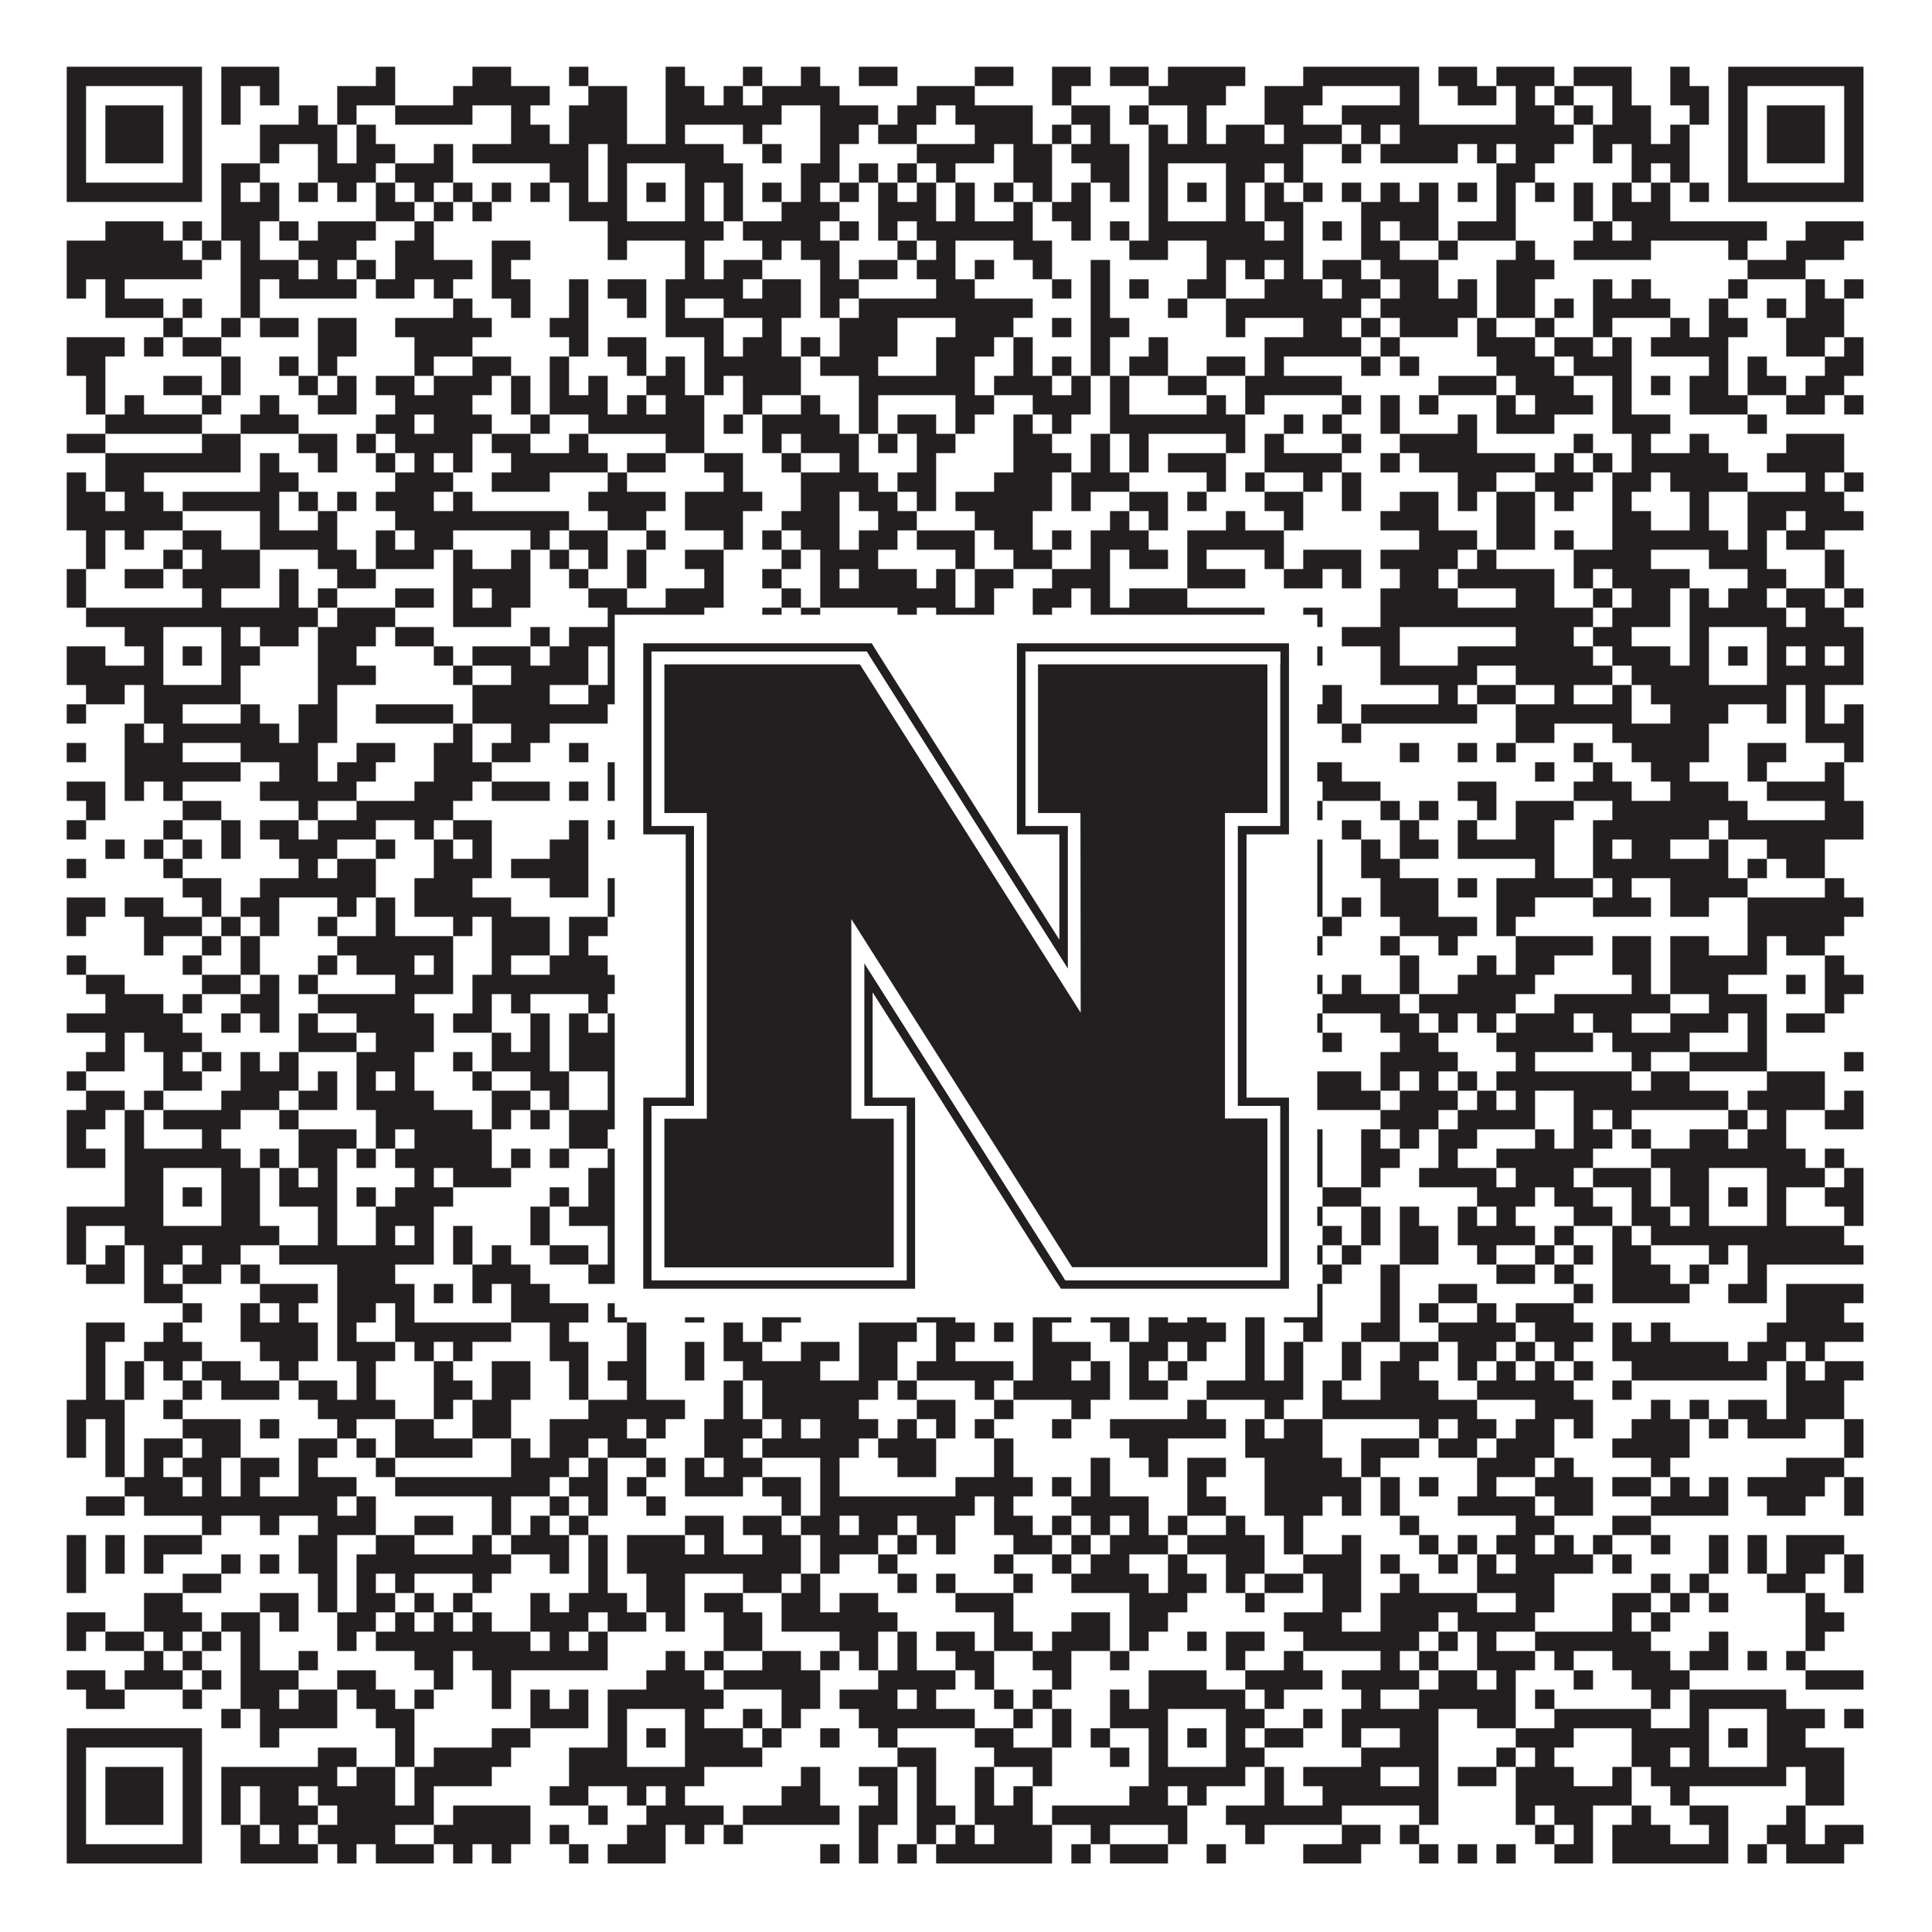
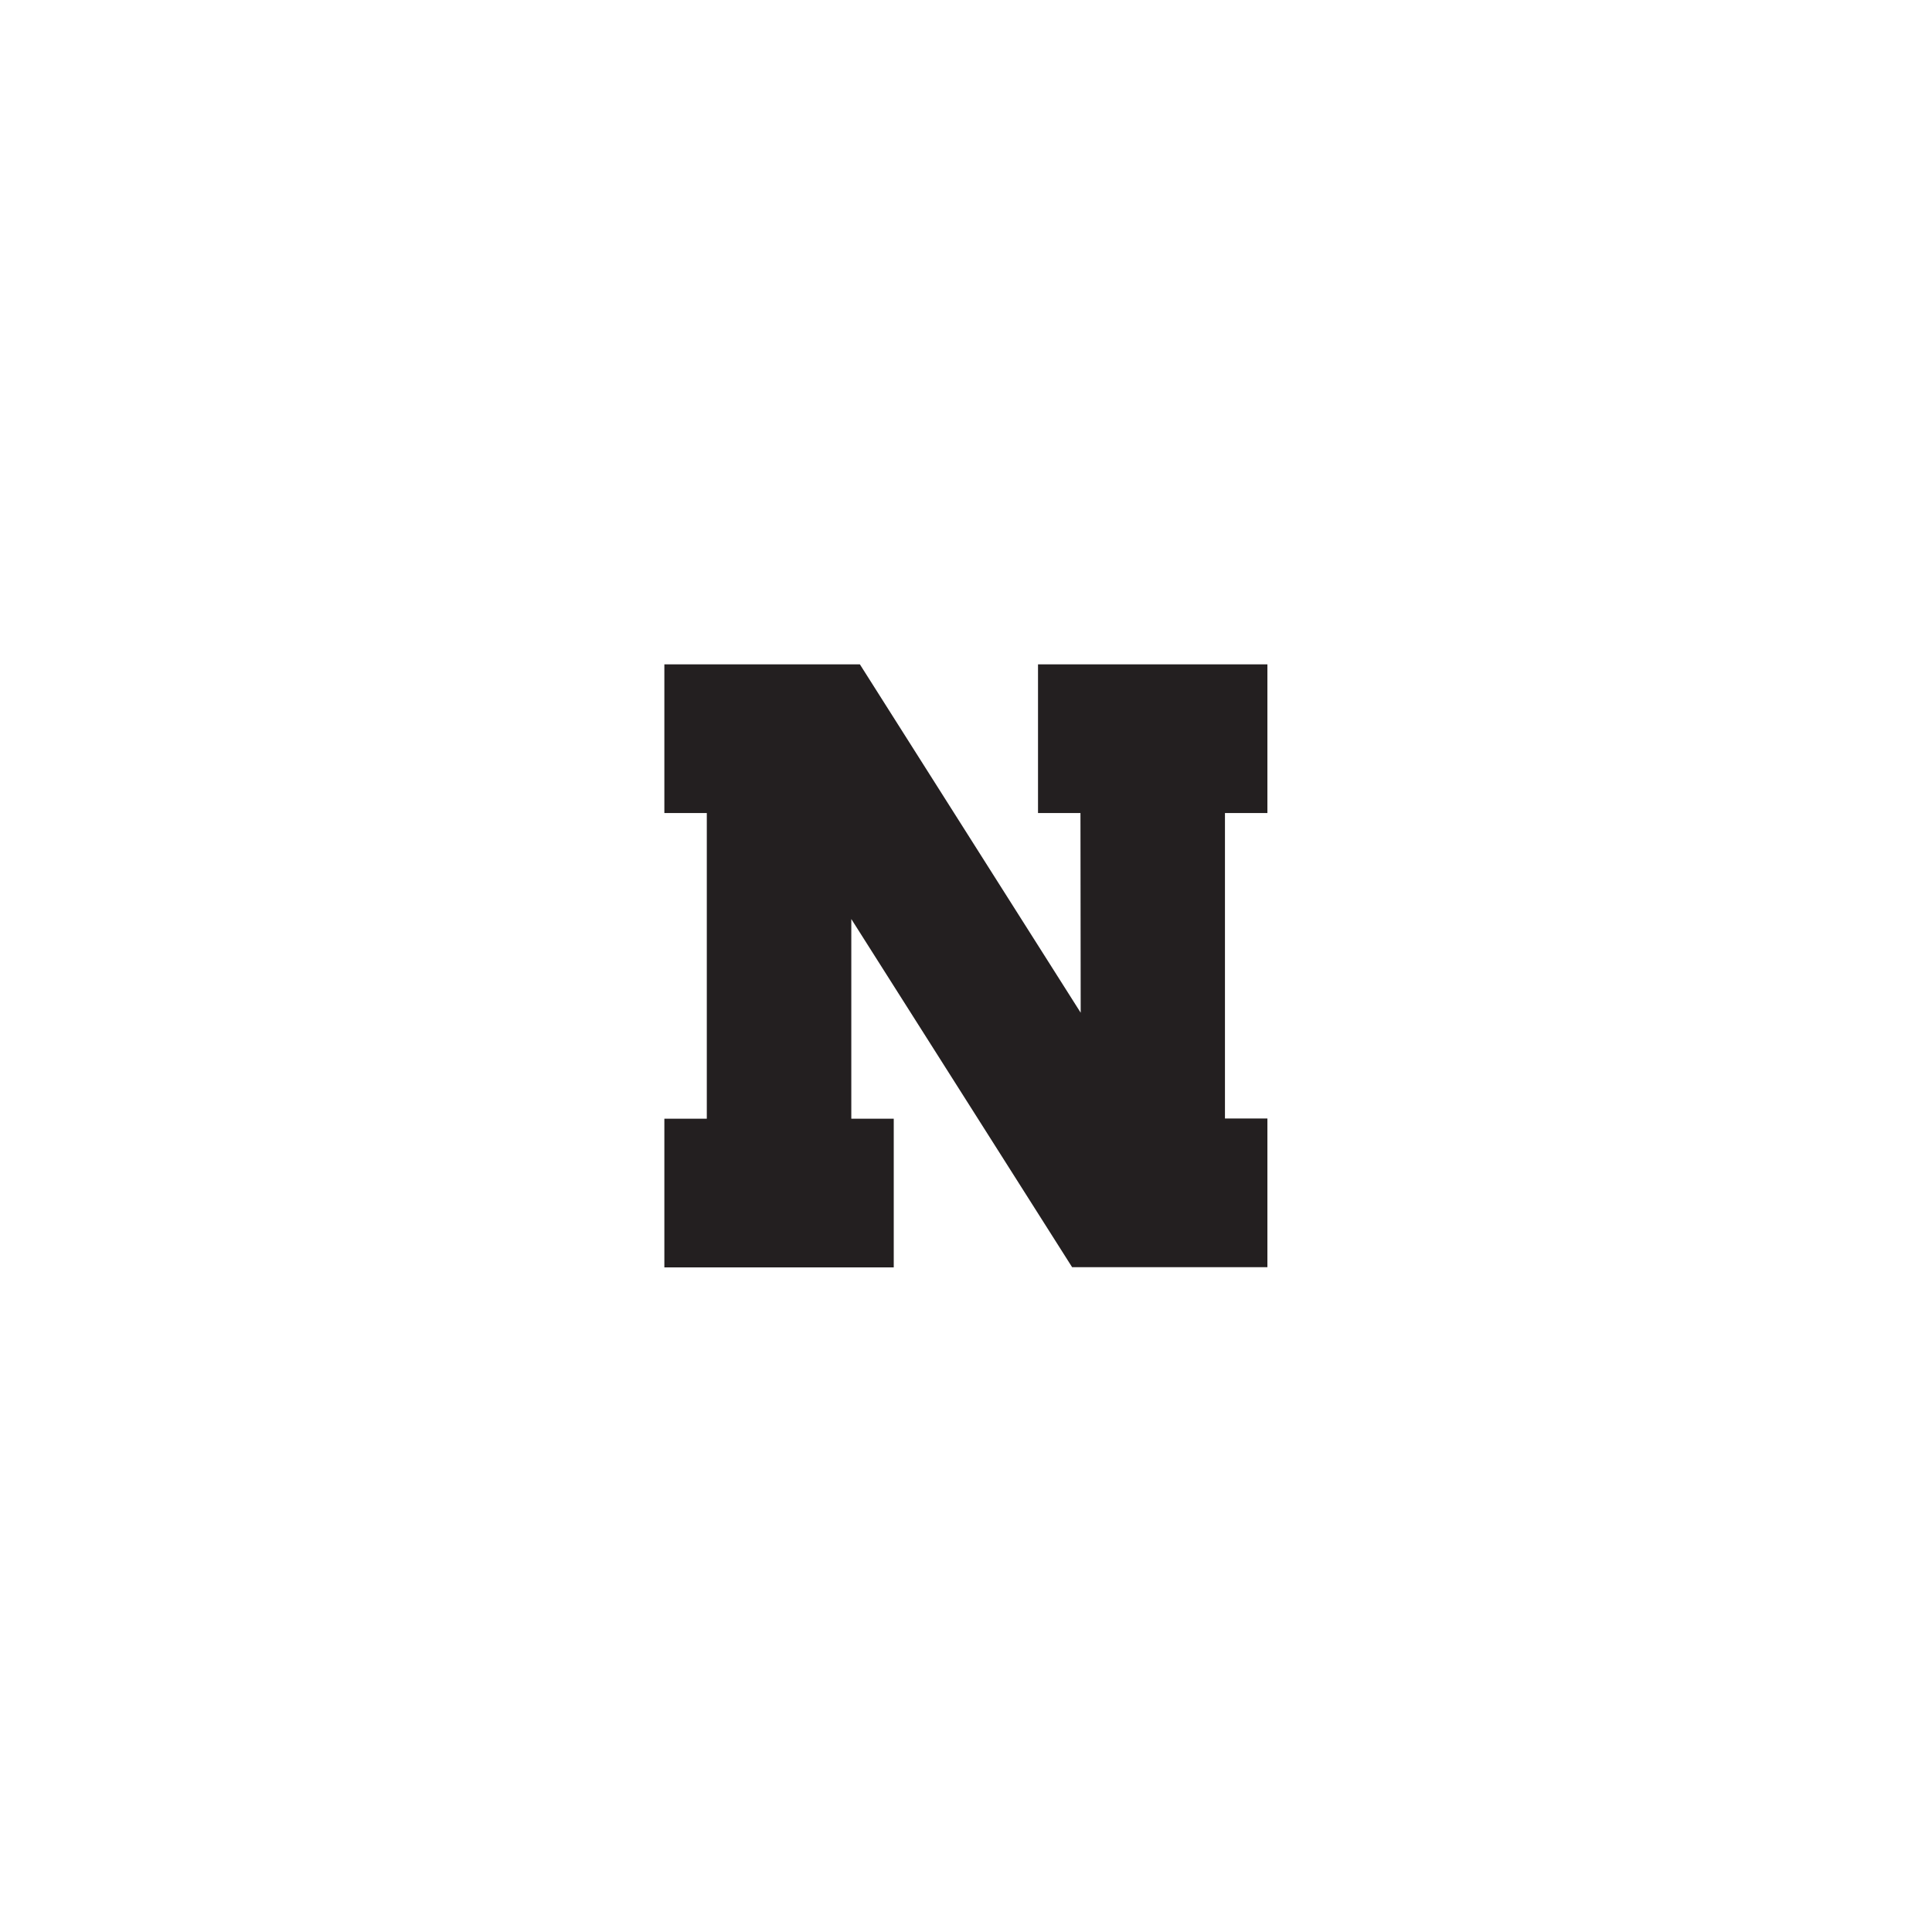
<svg xmlns="http://www.w3.org/2000/svg" version="1.1" width="1100px" height="1100px" viewBox="0 0 1100 1100">
  <rect x="0" y="0" width="1100" height="1100" fill="#ffffff" fill-opacity="1" />
-   <path fill="#231f20" fill-opacity="1" d="M38,38L115,38L115,49L38,49ZM126,38L159,38L159,49L126,49ZM214,38L225,38L225,49L214,49ZM269,38L291,38L291,49L269,49ZM324,38L335,38L335,49L324,49ZM379,38L390,38L390,49L379,49ZM423,38L434,38L434,49L423,49ZM456,38L467,38L467,49L456,49ZM489,38L511,38L511,49L489,49ZM555,38L577,38L577,49L555,49ZM599,38L621,38L621,49L599,49ZM632,38L654,38L654,49L632,49ZM665,38L709,38L709,49L665,49ZM742,38L808,38L808,49L742,49ZM819,38L841,38L841,49L819,49ZM852,38L885,38L885,49L852,49ZM896,38L929,38L929,49L896,49ZM951,38L962,38L962,49L951,49ZM984,38L1061,38L1061,49L984,49ZM38,49L49,49L49,60L38,60ZM104,49L115,49L115,60L104,60ZM126,49L137,49L137,60L126,60ZM148,49L159,49L159,60L148,60ZM192,49L225,49L225,60L192,60ZM258,49L313,49L313,60L258,60ZM335,49L357,49L357,60L335,60ZM379,49L401,49L401,60L379,60ZM412,49L423,49L423,60L412,60ZM434,49L478,49L478,60L434,60ZM522,49L555,49L555,60L522,60ZM599,49L610,49L610,60L599,60ZM654,49L698,49L698,60L654,60ZM720,49L753,49L753,60L720,60ZM797,49L808,49L808,60L797,60ZM830,49L852,49L852,60L830,60ZM863,49L874,49L874,60L863,60ZM885,49L896,49L896,60L885,60ZM918,49L929,49L929,60L918,60ZM951,49L973,49L973,60L951,60ZM984,49L995,49L995,60L984,60ZM1050,49L1061,49L1061,60L1050,60ZM38,60L49,60L49,71L38,71ZM60,60L93,60L93,71L60,71ZM104,60L115,60L115,71L104,71ZM126,60L137,60L137,71L126,71ZM170,60L181,60L181,71L170,71ZM192,60L203,60L203,71L192,71ZM225,60L269,60L269,71L225,71ZM291,60L302,60L302,71L291,71ZM324,60L357,60L357,71L324,71ZM379,60L445,60L445,71L379,71ZM467,60L500,60L500,71L467,71ZM511,60L533,60L533,71L511,71ZM544,60L588,60L588,71L544,71ZM610,60L632,60L632,71L610,71ZM643,60L654,60L654,71L643,71ZM676,60L687,60L687,71L676,71ZM720,60L742,60L742,71L720,71ZM764,60L808,60L808,71L764,71ZM863,60L885,60L885,71L863,71ZM896,60L907,60L907,71L896,71ZM918,60L940,60L940,71L918,71ZM962,60L973,60L973,71L962,71ZM984,60L995,60L995,71L984,71ZM1006,60L1039,60L1039,71L1006,71ZM1050,60L1061,60L1061,71L1050,71ZM38,71L49,71L49,82L38,82ZM60,71L93,71L93,82L60,82ZM104,71L115,71L115,82L104,82ZM148,71L192,71L192,82L148,82ZM203,71L214,71L214,82L203,82ZM291,71L313,71L313,82L291,82ZM324,71L357,71L357,82L324,82ZM379,71L390,71L390,82L379,82ZM423,71L434,71L434,82L423,82ZM467,71L489,71L489,82L467,82ZM500,71L522,71L522,82L500,82ZM555,71L588,71L588,82L555,82ZM599,71L610,71L610,82L599,82ZM621,71L632,71L632,82L621,82ZM654,71L665,71L665,82L654,82ZM676,71L687,71L687,82L676,82ZM698,71L720,71L720,82L698,82ZM731,71L764,71L764,82L731,82ZM775,71L786,71L786,82L775,82ZM797,71L896,71L896,82L797,82ZM907,71L940,71L940,82L907,82ZM951,71L962,71L962,82L951,82ZM984,71L995,71L995,82L984,82ZM1006,71L1039,71L1039,82L1006,82ZM1050,71L1061,71L1061,82L1050,82ZM38,82L49,82L49,93L38,93ZM60,82L93,82L93,93L60,93ZM104,82L115,82L115,93L104,93ZM148,82L159,82L159,93L148,93ZM181,82L192,82L192,93L181,93ZM203,82L225,82L225,93L203,93ZM247,82L258,82L258,93L247,93ZM269,82L335,82L335,93L269,93ZM346,82L412,82L412,93L346,93ZM434,82L445,82L445,93L434,93ZM467,82L478,82L478,93L467,93ZM522,82L566,82L566,93L522,93ZM577,82L599,82L599,93L577,93ZM610,82L643,82L643,93L610,93ZM654,82L742,82L742,93L654,93ZM764,82L775,82L775,93L764,93ZM786,82L830,82L830,93L786,93ZM841,82L852,82L852,93L841,93ZM863,82L885,82L885,93L863,93ZM907,82L918,82L918,93L907,93ZM929,82L962,82L962,93L929,93ZM984,82L995,82L995,93L984,93ZM1006,82L1039,82L1039,93L1006,93ZM1050,82L1061,82L1061,93L1050,93ZM38,93L49,93L49,104L38,104ZM104,93L115,93L115,104L104,104ZM126,93L148,93L148,104L126,104ZM181,93L214,93L214,104L181,104ZM225,93L258,93L258,104L225,104ZM313,93L335,93L335,104L313,104ZM346,93L357,93L357,104L346,104ZM390,93L423,93L423,104L390,104ZM456,93L478,93L478,104L456,104ZM489,93L500,93L500,104L489,104ZM511,93L522,93L522,104L511,104ZM533,93L544,93L544,104L533,104ZM577,93L599,93L599,104L577,104ZM621,93L643,93L643,104L621,104ZM654,93L665,93L665,104L654,104ZM698,93L720,93L720,104L698,104ZM731,93L742,93L742,104L731,104ZM852,93L874,93L874,104L852,104ZM929,93L940,93L940,104L929,104ZM951,93L962,93L962,104L951,104ZM984,93L995,93L995,104L984,104ZM1050,93L1061,93L1061,104L1050,104ZM38,104L115,104L115,115L38,115ZM126,104L137,104L137,115L126,115ZM148,104L159,104L159,115L148,115ZM170,104L181,104L181,115L170,115ZM192,104L203,104L203,115L192,115ZM214,104L225,104L225,115L214,115ZM236,104L247,104L247,115L236,115ZM258,104L269,104L269,115L258,115ZM280,104L291,104L291,115L280,115ZM302,104L313,104L313,115L302,115ZM324,104L335,104L335,115L324,115ZM346,104L357,104L357,115L346,115ZM368,104L379,104L379,115L368,115ZM390,104L401,104L401,115L390,115ZM412,104L423,104L423,115L412,115ZM434,104L445,104L445,115L434,115ZM456,104L467,104L467,115L456,115ZM478,104L489,104L489,115L478,115ZM500,104L511,104L511,115L500,115ZM522,104L533,104L533,115L522,115ZM544,104L555,104L555,115L544,115ZM566,104L577,104L577,115L566,115ZM588,104L599,104L599,115L588,115ZM610,104L621,104L621,115L610,115ZM632,104L643,104L643,115L632,115ZM654,104L665,104L665,115L654,115ZM676,104L687,104L687,115L676,115ZM698,104L709,104L709,115L698,115ZM720,104L731,104L731,115L720,115ZM742,104L753,104L753,115L742,115ZM764,104L775,104L775,115L764,115ZM786,104L797,104L797,115L786,115ZM808,104L819,104L819,115L808,115ZM830,104L841,104L841,115L830,115ZM852,104L863,104L863,115L852,115ZM874,104L885,104L885,115L874,115ZM896,104L907,104L907,115L896,115ZM918,104L929,104L929,115L918,115ZM940,104L951,104L951,115L940,115ZM962,104L973,104L973,115L962,115ZM984,104L1061,104L1061,115L984,115ZM126,115L159,115L159,126L126,126ZM214,115L236,115L236,126L214,126ZM247,115L258,115L258,126L247,126ZM269,115L280,115L280,126L269,126ZM324,115L357,115L357,126L324,126ZM390,115L401,115L401,126L390,126ZM412,115L423,115L423,126L412,126ZM445,115L478,115L478,126L445,126ZM500,115L533,115L533,126L500,126ZM544,115L555,115L555,126L544,126ZM577,115L588,115L588,126L577,126ZM599,115L621,115L621,126L599,126ZM654,115L665,115L665,126L654,126ZM698,115L709,115L709,126L698,126ZM720,115L742,115L742,126L720,126ZM775,115L819,115L819,126L775,126ZM852,115L863,115L863,126L852,126ZM896,115L907,115L907,126L896,126ZM918,115L951,115L951,126L918,126ZM60,126L93,126L93,137L60,137ZM104,126L115,126L115,137L104,137ZM126,126L148,126L148,137L126,137ZM159,126L170,126L170,137L159,137ZM181,126L214,126L214,137L181,137ZM236,126L247,126L247,137L236,137ZM346,126L412,126L412,137L346,137ZM423,126L467,126L467,137L423,137ZM478,126L489,126L489,137L478,137ZM500,126L511,126L511,137L500,137ZM522,126L588,126L588,137L522,137ZM610,126L621,126L621,137L610,137ZM632,126L643,126L643,137L632,137ZM654,126L720,126L720,137L654,137ZM731,126L742,126L742,137L731,137ZM753,126L764,126L764,137L753,137ZM775,126L786,126L786,137L775,137ZM797,126L819,126L819,137L797,137ZM830,126L863,126L863,137L830,137ZM907,126L918,126L918,137L907,137ZM929,126L1006,126L1006,137L929,137ZM1028,126L1061,126L1061,137L1028,137ZM38,137L104,137L104,148L38,148ZM115,137L126,137L126,148L115,148ZM137,137L148,137L148,148L137,148ZM170,137L203,137L203,148L170,148ZM225,137L247,137L247,148L225,148ZM280,137L302,137L302,148L280,148ZM346,137L357,137L357,148L346,148ZM390,137L401,137L401,148L390,148ZM434,137L445,137L445,148L434,148ZM456,137L478,137L478,148L456,148ZM511,137L522,137L522,148L511,148ZM533,137L544,137L544,148L533,148ZM577,137L599,137L599,148L577,148ZM643,137L665,137L665,148L643,148ZM687,137L742,137L742,148L687,148ZM775,137L797,137L797,148L775,148ZM819,137L830,137L830,148L819,148ZM863,137L874,137L874,148L863,148ZM896,137L940,137L940,148L896,148ZM984,137L995,137L995,148L984,148ZM1017,137L1050,137L1050,148L1017,148ZM38,148L115,148L115,159L38,159ZM137,148L170,148L170,159L137,159ZM181,148L192,148L192,159L181,159ZM203,148L214,148L214,159L203,159ZM225,148L269,148L269,159L225,159ZM280,148L291,148L291,159L280,159ZM390,148L401,148L401,159L390,159ZM412,148L434,148L434,159L412,159ZM467,148L478,148L478,159L467,159ZM489,148L511,148L511,159L489,159ZM522,148L544,148L544,159L522,159ZM555,148L566,148L566,159L555,159ZM588,148L599,148L599,159L588,159ZM621,148L632,148L632,159L621,159ZM687,148L698,148L698,159L687,159ZM709,148L720,148L720,159L709,159ZM731,148L742,148L742,159L731,159ZM753,148L775,148L775,159L753,159ZM786,148L819,148L819,159L786,159ZM852,148L885,148L885,159L852,159ZM995,148L1028,148L1028,159L995,159ZM38,159L49,159L49,170L38,170ZM60,159L71,159L71,170L60,170ZM137,159L148,159L148,170L137,170ZM159,159L203,159L203,170L159,170ZM214,159L236,159L236,170L214,170ZM247,159L258,159L258,170L247,170ZM280,159L302,159L302,170L280,170ZM324,159L335,159L335,170L324,170ZM346,159L368,159L368,170L346,170ZM379,159L423,159L423,170L379,170ZM434,159L456,159L456,170L434,170ZM467,159L489,159L489,170L467,170ZM533,159L555,159L555,170L533,170ZM599,159L610,159L610,170L599,170ZM621,159L632,159L632,170L621,170ZM643,159L654,159L654,170L643,170ZM676,159L698,159L698,170L676,170ZM720,159L753,159L753,170L720,170ZM764,159L786,159L786,170L764,170ZM797,159L819,159L819,170L797,170ZM830,159L841,159L841,170L830,170ZM852,159L874,159L874,170L852,170ZM907,159L918,159L918,170L907,170ZM929,159L940,159L940,170L929,170ZM984,159L995,159L995,170L984,170ZM1028,159L1039,159L1039,170L1028,170ZM1050,159L1061,159L1061,170L1050,170ZM60,170L93,170L93,181L60,181ZM104,170L115,170L115,181L104,181ZM137,170L148,170L148,181L137,181ZM258,170L269,170L269,181L258,181ZM291,170L302,170L302,181L291,181ZM324,170L335,170L335,181L324,181ZM357,170L368,170L368,181L357,181ZM379,170L390,170L390,181L379,181ZM412,170L456,170L456,181L412,181ZM467,170L478,170L478,181L467,181ZM489,170L588,170L588,181L489,181ZM621,170L632,170L632,181L621,181ZM665,170L676,170L676,181L665,181ZM698,170L775,170L775,181L698,181ZM786,170L841,170L841,181L786,181ZM852,170L874,170L874,181L852,181ZM885,170L896,170L896,181L885,181ZM907,170L951,170L951,181L907,181ZM973,170L984,170L984,181L973,181ZM1006,170L1017,170L1017,181L1006,181ZM1028,170L1050,170L1050,181L1028,181ZM93,181L104,181L104,192L93,192ZM126,181L137,181L137,192L126,192ZM148,181L170,181L170,192L148,192ZM181,181L203,181L203,192L181,192ZM225,181L280,181L280,192L225,192ZM313,181L335,181L335,192L313,192ZM379,181L412,181L412,192L379,192ZM434,181L445,181L445,192L434,192ZM478,181L511,181L511,192L478,192ZM544,181L577,181L577,192L544,192ZM599,181L610,181L610,192L599,192ZM621,181L643,181L643,192L621,192ZM698,181L709,181L709,192L698,192ZM742,181L764,181L764,192L742,192ZM775,181L786,181L786,192L775,192ZM797,181L830,181L830,192L797,192ZM841,181L852,181L852,192L841,192ZM874,181L885,181L885,192L874,192ZM907,181L918,181L918,192L907,192ZM951,181L962,181L962,192L951,192ZM973,181L995,181L995,192L973,192ZM1017,181L1050,181L1050,192L1017,192ZM38,192L71,192L71,203L38,203ZM82,192L93,192L93,203L82,203ZM104,192L126,192L126,203L104,203ZM181,192L203,192L203,203L181,203ZM236,192L269,192L269,203L236,203ZM324,192L335,192L335,203L324,203ZM346,192L368,192L368,203L346,203ZM401,192L412,192L412,203L401,203ZM423,192L445,192L445,203L423,203ZM456,192L467,192L467,203L456,203ZM478,192L511,192L511,203L478,203ZM533,192L566,192L566,203L533,203ZM577,192L588,192L588,203L577,203ZM621,192L632,192L632,203L621,203ZM654,192L665,192L665,203L654,203ZM720,192L775,192L775,203L720,203ZM786,192L797,192L797,203L786,203ZM841,192L874,192L874,203L841,203ZM885,192L907,192L907,203L885,203ZM918,192L929,192L929,203L918,203ZM940,192L984,192L984,203L940,203ZM1017,192L1039,192L1039,203L1017,203ZM1050,192L1061,192L1061,203L1050,203ZM38,203L60,203L60,214L38,214ZM126,203L137,203L137,214L126,214ZM159,203L170,203L170,214L159,214ZM181,203L192,203L192,214L181,214ZM236,203L247,203L247,214L236,214ZM269,203L291,203L291,214L269,214ZM313,203L324,203L324,214L313,214ZM357,203L368,203L368,214L357,214ZM379,203L390,203L390,214L379,214ZM401,203L456,203L456,214L401,214ZM467,203L500,203L500,214L467,214ZM533,203L555,203L555,214L533,214ZM577,203L588,203L588,214L577,214ZM599,203L610,203L610,214L599,214ZM621,203L632,203L632,214L621,214ZM643,203L665,203L665,214L643,214ZM687,203L709,203L709,214L687,214ZM720,203L731,203L731,214L720,214ZM775,203L786,203L786,214L775,214ZM797,203L808,203L808,214L797,214ZM852,203L885,203L885,214L852,214ZM896,203L929,203L929,214L896,214ZM973,203L984,203L984,214L973,214ZM995,203L1006,203L1006,214L995,214ZM1039,203L1061,203L1061,214L1039,214ZM49,214L60,214L60,225L49,225ZM93,214L115,214L115,225L93,225ZM126,214L137,214L137,225L126,225ZM170,214L181,214L181,225L170,225ZM192,214L203,214L203,225L192,225ZM214,214L236,214L236,225L214,225ZM247,214L280,214L280,225L247,225ZM291,214L302,214L302,225L291,225ZM313,214L324,214L324,225L313,225ZM335,214L346,214L346,225L335,225ZM368,214L390,214L390,225L368,225ZM401,214L412,214L412,225L401,225ZM423,214L456,214L456,225L423,225ZM489,214L555,214L555,225L489,225ZM566,214L599,214L599,225L566,225ZM610,214L621,214L621,225L610,225ZM632,214L643,214L643,225L632,225ZM665,214L687,214L687,225L665,225ZM709,214L764,214L764,225L709,225ZM819,214L852,214L852,225L819,225ZM863,214L896,214L896,225L863,225ZM918,214L929,214L929,225L918,225ZM940,214L951,214L951,225L940,225ZM962,214L984,214L984,225L962,225ZM995,214L1017,214L1017,225L995,225ZM1028,214L1050,214L1050,225L1028,225ZM49,225L60,225L60,236L49,236ZM71,225L82,225L82,236L71,236ZM115,225L126,225L126,236L115,236ZM148,225L159,225L159,236L148,236ZM181,225L203,225L203,236L181,236ZM225,225L269,225L269,236L225,236ZM291,225L302,225L302,236L291,236ZM313,225L346,225L346,236L313,236ZM357,225L368,225L368,236L357,236ZM379,225L401,225L401,236L379,236ZM423,225L434,225L434,236L423,236ZM456,225L467,225L467,236L456,236ZM489,225L500,225L500,236L489,236ZM544,225L566,225L566,236L544,236ZM588,225L621,225L621,236L588,236ZM632,225L643,225L643,236L632,236ZM687,225L698,225L698,236L687,236ZM709,225L720,225L720,236L709,236ZM764,225L775,225L775,236L764,236ZM786,225L797,225L797,236L786,236ZM808,225L819,225L819,236L808,236ZM852,225L863,225L863,236L852,236ZM874,225L907,225L907,236L874,236ZM918,225L929,225L929,236L918,236ZM962,225L995,225L995,236L962,236ZM1017,225L1039,225L1039,236L1017,236ZM1050,225L1061,225L1061,236L1050,236ZM60,236L115,236L115,247L60,247ZM137,236L170,236L170,247L137,247ZM214,236L236,236L236,247L214,247ZM247,236L280,236L280,247L247,247ZM302,236L313,236L313,247L302,247ZM335,236L401,236L401,247L335,247ZM412,236L423,236L423,247L412,247ZM434,236L478,236L478,247L434,247ZM489,236L500,236L500,247L489,247ZM511,236L533,236L533,247L511,247ZM544,236L555,236L555,247L544,247ZM577,236L588,236L588,247L577,247ZM599,236L610,236L610,247L599,247ZM632,236L709,236L709,247L632,247ZM731,236L742,236L742,247L731,247ZM753,236L764,236L764,247L753,247ZM786,236L797,236L797,247L786,247ZM830,236L841,236L841,247L830,247ZM852,236L885,236L885,247L852,247ZM918,236L951,236L951,247L918,247ZM995,236L1006,236L1006,247L995,247ZM38,247L60,247L60,258L38,258ZM115,247L137,247L137,258L115,258ZM170,247L192,247L192,258L170,258ZM203,247L214,247L214,258L203,258ZM225,247L269,247L269,258L225,258ZM280,247L302,247L302,258L280,258ZM324,247L335,247L335,258L324,258ZM379,247L401,247L401,258L379,258ZM434,247L445,247L445,258L434,258ZM456,247L489,247L489,258L456,258ZM500,247L511,247L511,258L500,258ZM522,247L544,247L544,258L522,258ZM577,247L599,247L599,258L577,258ZM621,247L632,247L632,258L621,258ZM643,247L654,247L654,258L643,258ZM698,247L709,247L709,258L698,258ZM720,247L731,247L731,258L720,258ZM764,247L775,247L775,258L764,258ZM797,247L841,247L841,258L797,258ZM896,247L907,247L907,258L896,258ZM929,247L940,247L940,258L929,258ZM962,247L973,247L973,258L962,258ZM1017,247L1050,247L1050,258L1017,258ZM60,258L137,258L137,269L60,269ZM148,258L159,258L159,269L148,269ZM181,258L192,258L192,269L181,269ZM214,258L225,258L225,269L214,269ZM236,258L247,258L247,269L236,269ZM258,258L269,258L269,269L258,269ZM291,258L346,258L346,269L291,269ZM357,258L379,258L379,269L357,269ZM401,258L423,258L423,269L401,269ZM445,258L456,258L456,269L445,269ZM478,258L489,258L489,269L478,269ZM522,258L533,258L533,269L522,269ZM577,258L610,258L610,269L577,269ZM621,258L632,258L632,269L621,269ZM643,258L654,258L654,269L643,269ZM665,258L698,258L698,269L665,269ZM720,258L764,258L764,269L720,269ZM786,258L797,258L797,269L786,269ZM808,258L874,258L874,269L808,269ZM885,258L896,258L896,269L885,269ZM907,258L918,258L918,269L907,269ZM929,258L984,258L984,269L929,269ZM1006,258L1050,258L1050,269L1006,269ZM38,269L49,269L49,280L38,280ZM60,269L82,269L82,280L60,280ZM148,269L170,269L170,280L148,280ZM225,269L258,269L258,280L225,280ZM280,269L313,269L313,280L280,280ZM346,269L357,269L357,280L346,280ZM412,269L423,269L423,280L412,280ZM456,269L500,269L500,280L456,280ZM511,269L533,269L533,280L511,280ZM566,269L599,269L599,280L566,280ZM610,269L643,269L643,280L610,280ZM687,269L698,269L698,280L687,280ZM709,269L720,269L720,280L709,280ZM742,269L753,269L753,280L742,280ZM764,269L775,269L775,280L764,280ZM830,269L852,269L852,280L830,280ZM874,269L907,269L907,280L874,280ZM918,269L940,269L940,280L918,280ZM951,269L995,269L995,280L951,280ZM1028,269L1039,269L1039,280L1028,280ZM1050,269L1061,269L1061,280L1050,280ZM38,280L60,280L60,291L38,291ZM71,280L93,280L93,291L71,291ZM104,280L159,280L159,291L104,291ZM170,280L181,280L181,291L170,291ZM192,280L203,280L203,291L192,291ZM214,280L247,280L247,291L214,291ZM258,280L269,280L269,291L258,291ZM335,280L379,280L379,291L335,291ZM390,280L434,280L434,291L390,291ZM456,280L478,280L478,291L456,291ZM489,280L511,280L511,291L489,291ZM522,280L533,280L533,291L522,291ZM544,280L599,280L599,291L544,291ZM610,280L621,280L621,291L610,291ZM643,280L665,280L665,291L643,291ZM676,280L687,280L687,291L676,291ZM720,280L742,280L742,291L720,291ZM764,280L775,280L775,291L764,291ZM797,280L819,280L819,291L797,291ZM830,280L841,280L841,291L830,291ZM852,280L874,280L874,291L852,291ZM885,280L896,280L896,291L885,291ZM918,280L929,280L929,291L918,291ZM962,280L973,280L973,291L962,291ZM995,280L1050,280L1050,291L995,291ZM38,291L104,291L104,302L38,302ZM148,291L159,291L159,302L148,302ZM181,291L192,291L192,302L181,302ZM225,291L324,291L324,302L225,302ZM346,291L368,291L368,302L346,302ZM390,291L423,291L423,302L390,302ZM445,291L478,291L478,302L445,302ZM500,291L522,291L522,302L500,302ZM555,291L588,291L588,302L555,302ZM632,291L643,291L643,302L632,302ZM654,291L665,291L665,302L654,302ZM698,291L709,291L709,302L698,302ZM731,291L742,291L742,302L731,302ZM786,291L819,291L819,302L786,302ZM852,291L874,291L874,302L852,302ZM918,291L940,291L940,302L918,302ZM962,291L973,291L973,302L962,302ZM995,291L1017,291L1017,302L995,302ZM1028,291L1061,291L1061,302L1028,302ZM49,302L60,302L60,313L49,313ZM71,302L82,302L82,313L71,313ZM104,302L126,302L126,313L104,313ZM148,302L192,302L192,313L148,313ZM214,302L225,302L225,313L214,313ZM236,302L258,302L258,313L236,313ZM302,302L313,302L313,313L302,313ZM324,302L346,302L346,313L324,313ZM368,302L379,302L379,313L368,313ZM412,302L423,302L423,313L412,313ZM434,302L445,302L445,313L434,313ZM456,302L478,302L478,313L456,313ZM489,302L511,302L511,313L489,313ZM522,302L555,302L555,313L522,313ZM566,302L588,302L588,313L566,313ZM599,302L610,302L610,313L599,313ZM621,302L654,302L654,313L621,313ZM676,302L731,302L731,313L676,313ZM808,302L841,302L841,313L808,313ZM852,302L874,302L874,313L852,313ZM885,302L896,302L896,313L885,313ZM918,302L984,302L984,313L918,313ZM995,302L1006,302L1006,313L995,313ZM1017,302L1039,302L1039,313L1017,313ZM49,313L60,313L60,324L49,324ZM93,313L104,313L104,324L93,324ZM115,313L148,313L148,324L115,324ZM181,313L203,313L203,324L181,324ZM214,313L247,313L247,324L214,324ZM258,313L269,313L269,324L258,324ZM291,313L302,313L302,324L291,324ZM313,313L324,313L324,324L313,324ZM335,313L346,313L346,324L335,324ZM357,313L368,313L368,324L357,324ZM390,313L412,313L412,324L390,324ZM445,313L456,313L456,324L445,324ZM467,313L500,313L500,324L467,324ZM544,313L555,313L555,324L544,324ZM577,313L599,313L599,324L577,324ZM621,313L632,313L632,324L621,324ZM643,313L665,313L665,324L643,324ZM676,313L687,313L687,324L676,324ZM720,313L731,313L731,324L720,324ZM742,313L775,313L775,324L742,324ZM786,313L830,313L830,324L786,324ZM841,313L852,313L852,324L841,324ZM896,313L940,313L940,324L896,324ZM973,313L1006,313L1006,324L973,324ZM1039,313L1050,313L1050,324L1039,324ZM38,324L49,324L49,335L38,335ZM71,324L93,324L93,335L71,335ZM104,324L148,324L148,335L104,335ZM159,324L170,324L170,335L159,335ZM192,324L214,324L214,335L192,335ZM258,324L302,324L302,335L258,335ZM324,324L335,324L335,335L324,335ZM357,324L368,324L368,335L357,335ZM401,324L412,324L412,335L401,335ZM434,324L445,324L445,335L434,335ZM467,324L478,324L478,335L467,335ZM489,324L522,324L522,335L489,335ZM533,324L544,324L544,335L533,335ZM555,324L577,324L577,335L555,335ZM599,324L632,324L632,335L599,335ZM676,324L709,324L709,335L676,335ZM731,324L753,324L753,335L731,335ZM764,324L775,324L775,335L764,335ZM797,324L819,324L819,335L797,335ZM830,324L885,324L885,335L830,335ZM896,324L907,324L907,335L896,335ZM918,324L962,324L962,335L918,335ZM995,324L1017,324L1017,335L995,335ZM1039,324L1050,324L1050,335L1039,335ZM38,335L49,335L49,346L38,346ZM115,335L126,335L126,346L115,346ZM159,335L170,335L170,346L159,346ZM181,335L192,335L192,346L181,346ZM225,335L247,335L247,346L225,346ZM258,335L269,335L269,346L258,346ZM280,335L302,335L302,346L280,346ZM335,335L357,335L357,346L335,346ZM379,335L412,335L412,346L379,346ZM445,335L456,335L456,346L445,346ZM467,335L544,335L544,346L467,346ZM555,335L566,335L566,346L555,346ZM588,335L610,335L610,346L588,346ZM621,335L632,335L632,346L621,346ZM643,335L676,335L676,346L643,346ZM786,335L830,335L830,346L786,346ZM863,335L885,335L885,346L863,346ZM907,335L918,335L918,346L907,346ZM929,335L951,335L951,346L929,346ZM962,335L973,335L973,346L962,346ZM984,335L1006,335L1006,346L984,346ZM1017,335L1039,335L1039,346L1017,346ZM1050,335L1061,335L1061,346L1050,346ZM49,346L181,346L181,357L49,357ZM192,346L225,346L225,357L192,357ZM258,346L291,346L291,357L258,357ZM346,346L401,346L401,357L346,357ZM434,346L445,346L445,357L434,357ZM456,346L467,346L467,357L456,357ZM511,346L522,346L522,357L511,357ZM533,346L566,346L566,357L533,357ZM588,346L599,346L599,357L588,357ZM621,346L720,346L720,357L621,357ZM742,346L753,346L753,357L742,357ZM786,346L907,346L907,357L786,357ZM918,346L951,346L951,357L918,357ZM962,346L1017,346L1017,357L962,357ZM1028,346L1050,346L1050,357L1028,357ZM71,357L93,357L93,368L71,368ZM126,357L137,357L137,368L126,368ZM148,357L170,357L170,368L148,368ZM181,357L214,357L214,368L181,368ZM225,357L247,357L247,368L225,368ZM302,357L313,357L313,368L302,368ZM324,357L357,357L357,368L324,368ZM390,357L412,357L412,368L390,368ZM445,357L511,357L511,368L445,368ZM544,357L555,357L555,368L544,368ZM577,357L621,357L621,368L577,368ZM632,357L665,357L665,368L632,368ZM698,357L709,357L709,368L698,368ZM720,357L731,357L731,368L720,368ZM764,357L797,357L797,368L764,368ZM863,357L896,357L896,368L863,368ZM907,357L929,357L929,368L907,368ZM962,357L973,357L973,368L962,368ZM1006,357L1061,357L1061,368L1006,368ZM38,368L60,368L60,379L38,379ZM82,368L93,368L93,379L82,379ZM104,368L115,368L115,379L104,379ZM126,368L148,368L148,379L126,379ZM181,368L203,368L203,379L181,379ZM247,368L258,368L258,379L247,379ZM269,368L302,368L302,379L269,379ZM313,368L335,368L335,379L313,379ZM346,368L357,368L357,379L346,379ZM368,368L379,368L379,379L368,379ZM390,368L434,368L434,379L390,379ZM445,368L489,368L489,379L445,379ZM522,368L533,368L533,379L522,379ZM544,368L566,368L566,379L544,379ZM599,368L621,368L621,379L599,379ZM632,368L643,368L643,379L632,379ZM654,368L665,368L665,379L654,379ZM676,368L687,368L687,379L676,379ZM698,368L720,368L720,379L698,379ZM731,368L753,368L753,379L731,379ZM786,368L797,368L797,379L786,379ZM830,368L907,368L907,379L830,379ZM918,368L951,368L951,379L918,379ZM962,368L973,368L973,379L962,379ZM984,368L995,368L995,379L984,379ZM1006,368L1017,368L1017,379L1006,379ZM1028,368L1039,368L1039,379L1028,379ZM1050,368L1061,368L1061,379L1050,379ZM38,379L93,379L93,390L38,390ZM126,379L137,379L137,390L126,390ZM181,379L214,379L214,390L181,390ZM258,379L269,379L269,390L258,390ZM291,379L335,379L335,390L291,390ZM346,379L357,379L357,390L346,390ZM390,379L412,379L412,390L390,390ZM423,379L434,379L434,390L423,390ZM500,379L566,379L566,390L500,390ZM577,379L621,379L621,390L577,390ZM643,379L665,379L665,390L643,390ZM698,379L709,379L709,390L698,390ZM731,379L742,379L742,390L731,390ZM786,379L841,379L841,390L786,390ZM863,379L918,379L918,390L863,390ZM929,379L973,379L973,390L929,390ZM1006,379L1061,379L1061,390L1006,390ZM49,390L71,390L71,401L49,401ZM82,390L137,390L137,401L82,401ZM181,390L192,390L192,401L181,401ZM269,390L313,390L313,401L269,401ZM335,390L445,390L445,401L335,401ZM500,390L544,390L544,401L500,401ZM566,390L577,390L577,401L566,401ZM588,390L599,390L599,401L588,401ZM610,390L643,390L643,401L610,401ZM654,390L709,390L709,401L654,401ZM720,390L742,390L742,401L720,401ZM753,390L764,390L764,401L753,401ZM819,390L830,390L830,401L819,401ZM841,390L863,390L863,401L841,401ZM885,390L896,390L896,401L885,401ZM918,390L929,390L929,401L918,401ZM940,390L1017,390L1017,401L940,401ZM1028,390L1039,390L1039,401L1028,401ZM38,401L49,401L49,412L38,412ZM82,401L104,401L104,412L82,412ZM137,401L148,401L148,412L137,412ZM170,401L192,401L192,412L170,412ZM214,401L258,401L258,412L214,412ZM269,401L346,401L346,412L269,412ZM379,401L390,401L390,412L379,412ZM401,401L412,401L412,412L401,412ZM445,401L456,401L456,412L445,412ZM478,401L489,401L489,412L478,412ZM511,401L522,401L522,412L511,412ZM533,401L544,401L544,412L533,412ZM555,401L566,401L566,412L555,412ZM577,401L588,401L588,412L577,412ZM632,401L643,401L643,412L632,412ZM676,401L709,401L709,412L676,412ZM731,401L764,401L764,412L731,412ZM775,401L841,401L841,412L775,412ZM863,401L929,401L929,412L863,412ZM951,401L984,401L984,412L951,412ZM1006,401L1017,401L1017,412L1006,412ZM1028,401L1039,401L1039,412L1028,412ZM1050,401L1061,401L1061,412L1050,412ZM71,412L82,412L82,423L71,423ZM93,412L159,412L159,423L93,423ZM170,412L192,412L192,423L170,423ZM258,412L269,412L269,423L258,423ZM291,412L313,412L313,423L291,423ZM368,412L390,412L390,423L368,423ZM401,412L445,412L445,423L401,423ZM456,412L467,412L467,423L456,423ZM478,412L500,412L500,423L478,423ZM511,412L522,412L522,423L511,423ZM533,412L544,412L544,423L533,423ZM577,412L610,412L610,423L577,423ZM621,412L643,412L643,423L621,423ZM665,412L698,412L698,423L665,423ZM709,412L720,412L720,423L709,423ZM731,412L742,412L742,423L731,423ZM764,412L775,412L775,423L764,423ZM863,412L885,412L885,423L863,423ZM918,412L973,412L973,423L918,423ZM1028,412L1061,412L1061,423L1028,423ZM38,423L49,423L49,434L38,434ZM71,423L104,423L104,434L71,434ZM137,423L181,423L181,434L137,434ZM203,423L225,423L225,434L203,434ZM247,423L269,423L269,434L247,434ZM280,423L302,423L302,434L280,434ZM324,423L335,423L335,434L324,434ZM357,423L368,423L368,434L357,434ZM401,423L434,423L434,434L401,434ZM445,423L456,423L456,434L445,434ZM489,423L500,423L500,434L489,434ZM522,423L544,423L544,434L522,434ZM577,423L588,423L588,434L577,434ZM621,423L632,423L632,434L621,434ZM643,423L665,423L665,434L643,434ZM698,423L709,423L709,434L698,434ZM797,423L808,423L808,434L797,434ZM830,423L841,423L841,434L830,434ZM852,423L863,423L863,434L852,434ZM896,423L907,423L907,434L896,434ZM929,423L973,423L973,434L929,434ZM995,423L1017,423L1017,434L995,434ZM1050,423L1061,423L1061,434L1050,434ZM71,434L137,434L137,445L71,445ZM159,434L181,434L181,445L159,445ZM192,434L214,434L214,445L192,445ZM247,434L280,434L280,445L247,445ZM346,434L357,434L357,445L346,445ZM379,434L390,434L390,445L379,445ZM401,434L412,434L412,445L401,445ZM434,434L478,434L478,445L434,445ZM489,434L522,434L522,445L489,445ZM533,434L544,434L544,445L533,445ZM599,434L610,434L610,445L599,445ZM621,434L698,434L698,445L621,445ZM709,434L764,434L764,445L709,445ZM874,434L885,434L885,445L874,445ZM907,434L918,434L918,445L907,445ZM940,434L962,434L962,445L940,445ZM995,434L1006,434L1006,445L995,445ZM1039,434L1050,434L1050,445L1039,445ZM38,445L60,445L60,456L38,456ZM71,445L82,445L82,456L71,456ZM93,445L104,445L104,456L93,456ZM148,445L203,445L203,456L148,456ZM236,445L269,445L269,456L236,456ZM280,445L313,445L313,456L280,456ZM324,445L335,445L335,456L324,456ZM346,445L357,445L357,456L346,456ZM368,445L390,445L390,456L368,456ZM401,445L412,445L412,456L401,456ZM434,445L445,445L445,456L434,456ZM467,445L500,445L500,456L467,456ZM522,445L533,445L533,456L522,456ZM555,445L566,445L566,456L555,456ZM577,445L621,445L621,456L577,456ZM632,445L654,445L654,456L632,456ZM687,445L698,445L698,456L687,456ZM720,445L731,445L731,456L720,456ZM753,445L786,445L786,456L753,456ZM830,445L852,445L852,456L830,456ZM896,445L929,445L929,456L896,456ZM951,445L984,445L984,456L951,456ZM1006,445L1050,445L1050,456L1006,456ZM49,456L60,456L60,467L49,467ZM104,456L126,456L126,467L104,467ZM170,456L181,456L181,467L170,467ZM203,456L258,456L258,467L203,467ZM368,456L379,456L379,467L368,467ZM390,456L434,456L434,467L390,467ZM511,456L566,456L566,467L511,467ZM632,456L676,456L676,467L632,467ZM698,456L709,456L709,467L698,467ZM720,456L753,456L753,467L720,467ZM786,456L797,456L797,467L786,467ZM808,456L819,456L819,467L808,467ZM841,456L852,456L852,467L841,467ZM863,456L896,456L896,467L863,467ZM918,456L995,456L995,467L918,467ZM1039,456L1061,456L1061,467L1039,467ZM38,467L49,467L49,478L38,478ZM93,467L104,467L104,478L93,478ZM126,467L137,467L137,478L126,478ZM148,467L170,467L170,478L148,478ZM181,467L214,467L214,478L181,478ZM236,467L247,467L247,478L236,478ZM258,467L280,467L280,478L258,478ZM324,467L335,467L335,478L324,478ZM346,467L379,467L379,478L346,478ZM401,467L412,467L412,478L401,478ZM423,467L434,467L434,478L423,478ZM489,467L500,467L500,478L489,478ZM522,467L544,467L544,478L522,478ZM566,467L577,467L577,478L566,478ZM610,467L632,467L632,478L610,478ZM643,467L665,467L665,478L643,478ZM687,467L698,467L698,478L687,478ZM731,467L742,467L742,478L731,478ZM764,467L775,467L775,478L764,478ZM797,467L808,467L808,478L797,478ZM830,467L841,467L841,478L830,478ZM863,467L885,467L885,478L863,478ZM907,467L973,467L973,478L907,478ZM984,467L1061,467L1061,478L984,478ZM60,478L71,478L71,489L60,489ZM82,478L93,478L93,489L82,489ZM104,478L115,478L115,489L104,489ZM126,478L137,478L137,489L126,489ZM159,478L192,478L192,489L159,489ZM214,478L225,478L225,489L214,489ZM247,478L258,478L258,489L247,489ZM269,478L280,478L280,489L269,489ZM313,478L335,478L335,489L313,489ZM368,478L390,478L390,489L368,489ZM401,478L412,478L412,489L401,489ZM434,478L445,478L445,489L434,489ZM467,478L489,478L489,489L467,489ZM500,478L522,478L522,489L500,489ZM533,478L544,478L544,489L533,489ZM555,478L566,478L566,489L555,489ZM599,478L621,478L621,489L599,489ZM665,478L676,478L676,489L665,489ZM687,478L731,478L731,489L687,489ZM742,478L753,478L753,489L742,489ZM775,478L786,478L786,489L775,489ZM797,478L819,478L819,489L797,489ZM830,478L885,478L885,489L830,489ZM907,478L918,478L918,489L907,489ZM929,478L951,478L951,489L929,489ZM973,478L984,478L984,489L973,489ZM1006,478L1039,478L1039,489L1006,489ZM38,489L49,489L49,500L38,500ZM93,489L104,489L104,500L93,500ZM170,489L181,489L181,500L170,500ZM192,489L214,489L214,500L192,500ZM247,489L280,489L280,500L247,500ZM291,489L335,489L335,500L291,500ZM357,489L368,489L368,500L357,500ZM379,489L390,489L390,500L379,500ZM434,489L467,489L467,500L434,500ZM500,489L522,489L522,500L500,500ZM555,489L577,489L577,500L555,500ZM654,489L676,489L676,500L654,500ZM720,489L731,489L731,500L720,500ZM742,489L753,489L753,500L742,500ZM775,489L797,489L797,500L775,500ZM874,489L885,489L885,500L874,500ZM907,489L984,489L984,500L907,500ZM995,489L1006,489L1006,500L995,500ZM1017,489L1039,489L1039,500L1017,500ZM104,500L126,500L126,511L104,511ZM148,500L214,500L214,511L148,511ZM236,500L269,500L269,511L236,511ZM313,500L335,500L335,511L313,511ZM346,500L390,500L390,511L346,511ZM401,500L423,500L423,511L401,511ZM456,500L489,500L489,511L456,511ZM500,500L511,500L511,511L500,511ZM522,500L533,500L533,511L522,511ZM555,500L577,500L577,511L555,511ZM610,500L621,500L621,511L610,511ZM632,500L643,500L643,511L632,511ZM687,500L698,500L698,511L687,511ZM709,500L753,500L753,511L709,511ZM786,500L819,500L819,511L786,511ZM830,500L841,500L841,511L830,511ZM852,500L907,500L907,511L852,511ZM918,500L929,500L929,511L918,511ZM951,500L995,500L995,511L951,511ZM1039,500L1050,500L1050,511L1039,511ZM38,511L60,511L60,522L38,522ZM71,511L93,511L93,522L71,522ZM115,511L126,511L126,522L115,522ZM137,511L159,511L159,522L137,522ZM192,511L203,511L203,522L192,522ZM214,511L225,511L225,522L214,522ZM236,511L291,511L291,522L236,522ZM346,511L357,511L357,522L346,522ZM368,511L379,511L379,522L368,522ZM390,511L412,511L412,522L390,522ZM445,511L500,511L500,522L445,522ZM511,511L522,511L522,522L511,522ZM533,511L544,511L544,522L533,522ZM588,511L610,511L610,522L588,522ZM621,511L643,511L643,522L621,522ZM654,511L676,511L676,522L654,522ZM687,511L709,511L709,522L687,522ZM720,511L753,511L753,522L720,522ZM764,511L775,511L775,522L764,522ZM786,511L819,511L819,522L786,522ZM852,511L874,511L874,522L852,522ZM907,511L940,511L940,522L907,522ZM951,511L973,511L973,522L951,522ZM995,511L1061,511L1061,522L995,522ZM38,522L49,522L49,533L38,533ZM82,522L115,522L115,533L82,533ZM126,522L137,522L137,533L126,533ZM148,522L159,522L159,533L148,533ZM181,522L192,522L192,533L181,533ZM214,522L225,522L225,533L214,533ZM258,522L269,522L269,533L258,533ZM280,522L313,522L313,533L280,533ZM324,522L346,522L346,533L324,533ZM357,522L379,522L379,533L357,533ZM401,522L434,522L434,533L401,533ZM445,522L467,522L467,533L445,533ZM478,522L489,522L489,533L478,533ZM500,522L511,522L511,533L500,533ZM533,522L588,522L588,533L533,533ZM621,522L643,522L643,533L621,533ZM687,522L698,522L698,533L687,533ZM709,522L742,522L742,533L709,533ZM753,522L764,522L764,533L753,533ZM797,522L841,522L841,533L797,533ZM852,522L863,522L863,533L852,533ZM995,522L1050,522L1050,533L995,533ZM82,533L93,533L93,544L82,544ZM115,533L126,533L126,544L115,544ZM137,533L148,533L148,544L137,544ZM192,533L258,533L258,544L192,544ZM280,533L313,533L313,544L280,544ZM324,533L335,533L335,544L324,544ZM368,533L379,533L379,544L368,544ZM401,533L434,533L434,544L401,544ZM445,533L489,533L489,544L445,544ZM500,533L511,533L511,544L500,544ZM533,533L555,533L555,544L533,544ZM566,533L588,533L588,544L566,544ZM599,533L610,533L610,544L599,544ZM632,533L665,533L665,544L632,544ZM687,533L709,533L709,544L687,544ZM731,533L753,533L753,544L731,544ZM786,533L797,533L797,544L786,544ZM819,533L830,533L830,544L819,544ZM863,533L907,533L907,544L863,544ZM918,533L940,533L940,544L918,544ZM951,533L973,533L973,544L951,544ZM995,533L1006,533L1006,544L995,544ZM1017,533L1039,533L1039,544L1017,544ZM38,544L49,544L49,555L38,555ZM104,544L115,544L115,555L104,555ZM137,544L148,544L148,555L137,555ZM181,544L192,544L192,555L181,555ZM203,544L236,544L236,555L203,555ZM247,544L258,544L258,555L247,555ZM280,544L291,544L291,555L280,555ZM313,544L346,544L346,555L313,555ZM357,544L368,544L368,555L357,555ZM379,544L390,544L390,555L379,555ZM401,544L412,544L412,555L401,555ZM434,544L445,544L445,555L434,555ZM456,544L467,544L467,555L456,555ZM489,544L522,544L522,555L489,555ZM533,544L566,544L566,555L533,555ZM599,544L610,544L610,555L599,555ZM654,544L676,544L676,555L654,555ZM687,544L698,544L698,555L687,555ZM720,544L742,544L742,555L720,555ZM797,544L808,544L808,555L797,555ZM841,544L852,544L852,555L841,555ZM863,544L885,544L885,555L863,555ZM918,544L940,544L940,555L918,555ZM951,544L1006,544L1006,555L951,555ZM1039,544L1050,544L1050,555L1039,555ZM49,555L71,555L71,566L49,566ZM115,555L137,555L137,566L115,566ZM148,555L159,555L159,566L148,566ZM170,555L181,555L181,566L170,566ZM225,555L258,555L258,566L225,566ZM269,555L368,555L368,566L269,566ZM379,555L390,555L390,566L379,566ZM401,555L412,555L412,566L401,566ZM423,555L445,555L445,566L423,566ZM456,555L467,555L467,566L456,566ZM489,555L500,555L500,566L489,566ZM533,555L599,555L599,566L533,566ZM610,555L621,555L621,566L610,566ZM643,555L676,555L676,566L643,566ZM698,555L709,555L709,566L698,566ZM720,555L753,555L753,566L720,566ZM764,555L775,555L775,566L764,566ZM797,555L808,555L808,566L797,566ZM830,555L874,555L874,566L830,566ZM929,555L940,555L940,566L929,566ZM951,555L984,555L984,566L951,566ZM1017,555L1028,555L1028,566L1017,566ZM1039,555L1061,555L1061,566L1039,566ZM60,566L93,566L93,577L60,577ZM104,566L115,566L115,577L104,577ZM137,566L159,566L159,577L137,577ZM181,566L236,566L236,577L181,577ZM269,566L280,566L280,577L269,577ZM291,566L302,566L302,577L291,577ZM335,566L346,566L346,577L335,577ZM357,566L368,566L368,577L357,577ZM390,566L434,566L434,577L390,577ZM445,566L456,566L456,577L445,577ZM478,566L489,566L489,577L478,577ZM522,566L533,566L533,577L522,577ZM555,566L588,566L588,577L555,577ZM599,566L610,566L610,577L599,577ZM632,566L643,566L643,577L632,577ZM654,566L665,566L665,577L654,577ZM676,566L698,566L698,577L676,577ZM709,566L720,566L720,577L709,577ZM753,566L797,566L797,577L753,577ZM808,566L863,566L863,577L808,577ZM885,566L951,566L951,577L885,577ZM973,566L1006,566L1006,577L973,577ZM1039,566L1050,566L1050,577L1039,577ZM38,577L104,577L104,588L38,588ZM126,577L137,577L137,588L126,588ZM148,577L159,577L159,588L148,588ZM170,577L181,577L181,588L170,588ZM203,577L247,577L247,588L203,588ZM258,577L280,577L280,588L258,588ZM302,577L313,577L313,588L302,588ZM324,577L335,577L335,588L324,588ZM346,577L368,577L368,588L346,588ZM379,577L401,577L401,588L379,588ZM423,577L434,577L434,588L423,588ZM456,577L500,577L500,588L456,588ZM522,577L555,577L555,588L522,588ZM566,577L588,577L588,588L566,588ZM610,577L643,577L643,588L610,588ZM687,577L720,577L720,588L687,588ZM742,577L753,577L753,588L742,588ZM786,577L808,577L808,588L786,588ZM819,577L830,577L830,588L819,588ZM841,577L852,577L852,588L841,588ZM863,577L896,577L896,588L863,588ZM907,577L929,577L929,588L907,588ZM951,577L984,577L984,588L951,588ZM995,577L1006,577L1006,588L995,588ZM1017,577L1039,577L1039,588L1017,588ZM60,588L71,588L71,599L60,599ZM82,588L115,588L115,599L82,599ZM170,588L203,588L203,599L170,599ZM214,588L247,588L247,599L214,599ZM280,588L291,588L291,599L280,599ZM302,588L313,588L313,599L302,599ZM324,588L357,588L357,599L324,599ZM368,588L412,588L412,599L368,599ZM434,588L456,588L456,599L434,599ZM478,588L489,588L489,599L478,599ZM500,588L522,588L522,599L500,599ZM533,588L555,588L555,599L533,599ZM566,588L577,588L577,599L566,599ZM621,588L654,588L654,599L621,599ZM676,588L698,588L698,599L676,599ZM709,588L742,588L742,599L709,599ZM753,588L764,588L764,599L753,599ZM797,588L819,588L819,599L797,599ZM852,588L907,588L907,599L852,599ZM918,588L962,588L962,599L918,599ZM995,588L1006,588L1006,599L995,599ZM49,599L71,599L71,610L49,610ZM93,599L104,599L104,610L93,610ZM115,599L126,599L126,610L115,610ZM137,599L148,599L148,610L137,610ZM159,599L170,599L170,610L159,610ZM203,599L236,599L236,610L203,610ZM258,599L269,599L269,610L258,610ZM280,599L313,599L313,610L280,610ZM324,599L357,599L357,610L324,610ZM379,599L390,599L390,610L379,610ZM423,599L434,599L434,610L423,610ZM445,599L478,599L478,610L445,610ZM489,599L544,599L544,610L489,610ZM566,599L577,599L577,610L566,610ZM610,599L676,599L676,610L610,610ZM687,599L698,599L698,610L687,610ZM731,599L742,599L742,610L731,610ZM786,599L830,599L830,610L786,610ZM863,599L874,599L874,610L863,610ZM929,599L940,599L940,610L929,610ZM962,599L1006,599L1006,610L962,610ZM1050,599L1061,599L1061,610L1050,610ZM38,610L49,610L49,621L38,621ZM93,610L115,610L115,621L93,621ZM137,610L170,610L170,621L137,621ZM181,610L192,610L192,621L181,621ZM203,610L214,610L214,621L203,621ZM225,610L236,610L236,621L225,621ZM269,610L280,610L280,621L269,621ZM302,610L324,610L324,621L302,621ZM346,610L368,610L368,621L346,621ZM379,610L390,610L390,621L379,621ZM401,610L423,610L423,621L401,621ZM489,610L544,610L544,621L489,621ZM588,610L643,610L643,621L588,621ZM665,610L676,610L676,621L665,621ZM687,610L775,610L775,621L687,621ZM786,610L797,610L797,621L786,621ZM808,610L819,610L819,621L808,621ZM830,610L841,610L841,621L830,621ZM852,610L929,610L929,621L852,621ZM940,610L962,610L962,621L940,621ZM1006,610L1039,610L1039,621L1006,621ZM49,621L71,621L71,632L49,632ZM82,621L93,621L93,632L82,632ZM126,621L159,621L159,632L126,632ZM170,621L192,621L192,632L170,632ZM203,621L247,621L247,632L203,632ZM280,621L302,621L302,632L280,632ZM313,621L324,621L324,632L313,632ZM346,621L401,621L401,632L346,632ZM412,621L434,621L434,632L412,632ZM456,621L478,621L478,632L456,632ZM489,621L511,621L511,632L489,632ZM544,621L577,621L577,632L544,632ZM599,621L610,621L610,632L599,632ZM621,621L632,621L632,632L621,632ZM676,621L687,621L687,632L676,632ZM698,621L720,621L720,632L698,632ZM742,621L786,621L786,632L742,632ZM797,621L830,621L830,632L797,632ZM841,621L852,621L852,632L841,632ZM863,621L874,621L874,632L863,632ZM896,621L984,621L984,632L896,632ZM995,621L1039,621L1039,632L995,632ZM1050,621L1061,621L1061,632L1050,632ZM38,632L60,632L60,643L38,643ZM71,632L82,632L82,643L71,643ZM93,632L137,632L137,643L93,643ZM159,632L170,632L170,643L159,643ZM214,632L269,632L269,643L214,643ZM280,632L291,632L291,643L280,643ZM302,632L313,632L313,643L302,643ZM324,632L368,632L368,643L324,643ZM390,632L401,632L401,643L390,643ZM434,632L456,632L456,643L434,643ZM467,632L478,632L478,643L467,643ZM489,632L500,632L500,643L489,643ZM522,632L533,632L533,643L522,643ZM555,632L566,632L566,643L555,643ZM588,632L599,632L599,643L588,643ZM621,632L632,632L632,643L621,643ZM643,632L676,632L676,643L643,643ZM687,632L709,632L709,643L687,643ZM720,632L742,632L742,643L720,643ZM786,632L819,632L819,643L786,643ZM830,632L874,632L874,643L830,643ZM896,632L907,632L907,643L896,643ZM918,632L929,632L929,643L918,643ZM984,632L995,632L995,643L984,643ZM1006,632L1017,632L1017,643L1006,643ZM1039,632L1061,632L1061,643L1039,643ZM38,643L49,643L49,654L38,654ZM71,643L82,643L82,654L71,654ZM115,643L126,643L126,654L115,654ZM170,643L203,643L203,654L170,654ZM214,643L225,643L225,654L214,654ZM236,643L280,643L280,654L236,654ZM324,643L346,643L346,654L324,654ZM357,643L434,643L434,654L357,654ZM478,643L500,643L500,654L478,654ZM522,643L577,643L577,654L522,654ZM610,643L621,643L621,654L610,654ZM632,643L643,643L643,654L632,654ZM654,643L676,643L676,654L654,654ZM709,643L720,643L720,654L709,654ZM731,643L753,643L753,654L731,654ZM775,643L786,643L786,654L775,654ZM797,643L808,643L808,654L797,654ZM819,643L841,643L841,654L819,654ZM874,643L885,643L885,654L874,654ZM896,643L918,643L918,654L896,654ZM929,643L940,643L940,654L929,654ZM962,643L984,643L984,654L962,654ZM995,643L1017,643L1017,654L995,654ZM38,654L60,654L60,665L38,665ZM71,654L137,654L137,665L71,665ZM148,654L159,654L159,665L148,665ZM170,654L192,654L192,665L170,665ZM203,654L214,654L214,665L203,665ZM225,654L280,654L280,665L225,665ZM291,654L302,654L302,665L291,665ZM313,654L324,654L324,665L313,665ZM346,654L401,654L401,665L346,665ZM412,654L423,654L423,665L412,665ZM434,654L456,654L456,665L434,665ZM478,654L500,654L500,665L478,665ZM566,654L588,654L588,665L566,665ZM621,654L632,654L632,665L621,665ZM654,654L753,654L753,665L654,665ZM775,654L797,654L797,665L775,665ZM819,654L830,654L830,665L819,665ZM852,654L907,654L907,665L852,665ZM940,654L1028,654L1028,665L940,665ZM1039,654L1050,654L1050,665L1039,665ZM71,665L93,665L93,676L71,676ZM126,665L148,665L148,676L126,676ZM159,665L170,665L170,676L159,676ZM181,665L192,665L192,676L181,676ZM236,665L247,665L247,676L236,676ZM258,665L291,665L291,676L258,676ZM335,665L357,665L357,676L335,676ZM390,665L412,665L412,676L390,676ZM423,665L434,665L434,676L423,676ZM456,665L478,665L478,676L456,676ZM511,665L566,665L566,676L511,676ZM610,665L621,665L621,676L610,676ZM632,665L643,665L643,676L632,676ZM654,665L665,665L665,676L654,676ZM698,665L720,665L720,676L698,676ZM731,665L753,665L753,676L731,676ZM775,665L786,665L786,676L775,676ZM808,665L852,665L852,676L808,676ZM863,665L896,665L896,676L863,676ZM907,665L940,665L940,676L907,676ZM951,665L973,665L973,676L951,676ZM1006,665L1039,665L1039,676L1006,676ZM1050,665L1061,665L1061,676L1050,676ZM71,676L93,676L93,687L71,687ZM104,676L115,676L115,687L104,687ZM126,676L148,676L148,687L126,687ZM159,676L192,676L192,687L159,687ZM203,676L214,676L214,687L203,687ZM225,676L258,676L258,687L225,687ZM313,676L324,676L324,687L313,687ZM335,676L357,676L357,687L335,687ZM368,676L379,676L379,687L368,687ZM390,676L412,676L412,687L390,687ZM445,676L456,676L456,687L445,687ZM467,676L478,676L478,687L467,687ZM489,676L500,676L500,687L489,687ZM511,676L544,676L544,687L511,687ZM588,676L610,676L610,687L588,687ZM654,676L665,676L665,687L654,687ZM676,676L687,676L687,687L676,687ZM698,676L709,676L709,687L698,687ZM720,676L742,676L742,687L720,687ZM753,676L775,676L775,687L753,687ZM841,676L874,676L874,687L841,687ZM885,676L907,676L907,687L885,687ZM929,676L940,676L940,687L929,687ZM951,676L973,676L973,687L951,687ZM984,676L995,676L995,687L984,687ZM1006,676L1017,676L1017,687L1006,687ZM1039,676L1061,676L1061,687L1039,687ZM38,687L93,687L93,698L38,698ZM126,687L148,687L148,698L126,698ZM181,687L192,687L192,698L181,698ZM214,687L247,687L247,698L214,698ZM302,687L313,687L313,698L302,698ZM324,687L357,687L357,698L324,698ZM390,687L412,687L412,698L390,698ZM423,687L434,687L434,698L423,698ZM456,687L467,687L467,698L456,698ZM489,687L500,687L500,698L489,698ZM544,687L555,687L555,698L544,698ZM577,687L588,687L588,698L577,698ZM599,687L632,687L632,698L599,698ZM654,687L665,687L665,698L654,698ZM698,687L720,687L720,698L698,698ZM731,687L753,687L753,698L731,698ZM775,687L786,687L786,698L775,698ZM797,687L808,687L808,698L797,698ZM830,687L841,687L841,698L830,698ZM852,687L863,687L863,698L852,698ZM896,687L918,687L918,698L896,698ZM929,687L951,687L951,698L929,698ZM962,687L973,687L973,698L962,698ZM1006,687L1017,687L1017,698L1006,698ZM1050,687L1061,687L1061,698L1050,698ZM38,698L49,698L49,709L38,709ZM71,698L159,698L159,709L71,709ZM181,698L192,698L192,709L181,709ZM214,698L225,698L225,709L214,709ZM236,698L247,698L247,709L236,709ZM258,698L269,698L269,709L258,709ZM302,698L313,698L313,709L302,709ZM346,698L401,698L401,709L346,709ZM412,698L423,698L423,709L412,709ZM434,698L467,698L467,709L434,709ZM478,698L500,698L500,709L478,709ZM511,698L533,698L533,709L511,709ZM566,698L599,698L599,709L566,709ZM632,698L731,698L731,709L632,709ZM753,698L764,698L764,709L753,709ZM775,698L786,698L786,709L775,709ZM797,698L819,698L819,709L797,709ZM830,698L874,698L874,709L830,709ZM885,698L896,698L896,709L885,709ZM918,698L929,698L929,709L918,709ZM940,698L1050,698L1050,709L940,709ZM38,709L49,709L49,720L38,720ZM60,709L71,709L71,720L60,720ZM82,709L104,709L104,720L82,720ZM115,709L137,709L137,720L115,720ZM159,709L247,709L247,720L159,720ZM258,709L269,709L269,720L258,720ZM280,709L291,709L291,720L280,720ZM313,709L335,709L335,720L313,720ZM346,709L390,709L390,720L346,720ZM412,709L445,709L445,720L412,720ZM467,709L478,709L478,720L467,720ZM489,709L500,709L500,720L489,720ZM522,709L566,709L566,720L522,720ZM577,709L588,709L588,720L577,720ZM643,709L654,709L654,720L643,720ZM665,709L676,709L676,720L665,720ZM709,709L720,709L720,720L709,720ZM731,709L753,709L753,720L731,720ZM764,709L775,709L775,720L764,720ZM797,709L819,709L819,720L797,720ZM841,709L852,709L852,720L841,720ZM874,709L885,709L885,720L874,720ZM896,709L907,709L907,720L896,720ZM918,709L940,709L940,720L918,720ZM973,709L984,709L984,720L973,720ZM995,709L1061,709L1061,720L995,720ZM49,720L71,720L71,731L49,731ZM82,720L93,720L93,731L82,731ZM104,720L126,720L126,731L104,731ZM137,720L148,720L148,731L137,731ZM192,720L225,720L225,731L192,731ZM269,720L302,720L302,731L269,731ZM335,720L390,720L390,731L335,731ZM412,720L467,720L467,731L412,731ZM478,720L500,720L500,731L478,731ZM522,720L544,720L544,731L522,731ZM566,720L577,720L577,731L566,731ZM599,720L610,720L610,731L599,731ZM621,720L643,720L643,731L621,731ZM720,720L742,720L742,731L720,731ZM753,720L764,720L764,731L753,731ZM786,720L797,720L797,731L786,731ZM852,720L874,720L874,731L852,731ZM885,720L896,720L896,731L885,731ZM918,720L951,720L951,731L918,731ZM962,720L973,720L973,731L962,731ZM995,720L1006,720L1006,731L995,731ZM82,731L104,731L104,742L82,742ZM148,731L181,731L181,742L148,742ZM192,731L236,731L236,742L192,742ZM247,731L258,731L258,742L247,742ZM269,731L280,731L280,742L269,742ZM291,731L313,731L313,742L291,742ZM368,731L379,731L379,742L368,742ZM390,731L401,731L401,742L390,742ZM434,731L456,731L456,742L434,742ZM489,731L511,731L511,742L489,742ZM522,731L533,731L533,742L522,742ZM555,731L588,731L588,742L555,742ZM599,731L610,731L610,742L599,742ZM643,731L654,731L654,742L643,742ZM665,731L676,731L676,742L665,742ZM687,731L698,731L698,742L687,742ZM709,731L720,731L720,742L709,742ZM731,731L753,731L753,742L731,742ZM786,731L797,731L797,742L786,742ZM819,731L841,731L841,742L819,742ZM896,731L907,731L907,742L896,742ZM918,731L962,731L962,742L918,742ZM984,731L1006,731L1006,742L984,742ZM1017,731L1061,731L1061,742L1017,742ZM104,742L115,742L115,753L104,753ZM137,742L148,742L148,753L137,753ZM159,742L170,742L170,753L159,753ZM192,742L214,742L214,753L192,753ZM225,742L236,742L236,753L225,753ZM291,742L335,742L335,753L291,753ZM346,742L357,742L357,753L346,753ZM390,742L401,742L401,753L390,753ZM434,742L456,742L456,753L434,753ZM522,742L544,742L544,753L522,753ZM588,742L610,742L610,753L588,753ZM621,742L643,742L643,753L621,753ZM654,742L665,742L665,753L654,753ZM676,742L687,742L687,753L676,753ZM709,742L720,742L720,753L709,753ZM731,742L753,742L753,753L731,753ZM786,742L797,742L797,753L786,753ZM808,742L819,742L819,753L808,753ZM841,742L852,742L852,753L841,753ZM863,742L896,742L896,753L863,753ZM1017,742L1050,742L1050,753L1017,753ZM49,753L71,753L71,764L49,764ZM93,753L104,753L104,764L93,764ZM137,753L181,753L181,764L137,764ZM192,753L203,753L203,764L192,764ZM225,753L291,753L291,764L225,764ZM313,753L324,753L324,764L313,764ZM357,753L368,753L368,764L357,764ZM412,753L423,753L423,764L412,764ZM434,753L445,753L445,764L434,764ZM489,753L522,753L522,764L489,764ZM533,753L555,753L555,764L533,764ZM566,753L577,753L577,764L566,764ZM588,753L599,753L599,764L588,764ZM632,753L643,753L643,764L632,764ZM654,753L698,753L698,764L654,764ZM709,753L720,753L720,764L709,764ZM742,753L753,753L753,764L742,764ZM775,753L797,753L797,764L775,764ZM819,753L863,753L863,764L819,764ZM874,753L907,753L907,764L874,764ZM918,753L929,753L929,764L918,764ZM940,753L951,753L951,764L940,764ZM1006,753L1061,753L1061,764L1006,764ZM49,764L60,764L60,775L49,775ZM82,764L115,764L115,775L82,775ZM148,764L181,764L181,775L148,775ZM192,764L225,764L225,775L192,775ZM236,764L247,764L247,775L236,775ZM258,764L269,764L269,775L258,775ZM313,764L335,764L335,775L313,775ZM357,764L368,764L368,775L357,775ZM390,764L401,764L401,775L390,775ZM412,764L434,764L434,775L412,775ZM456,764L478,764L478,775L456,775ZM489,764L511,764L511,775L489,775ZM533,764L544,764L544,775L533,775ZM588,764L621,764L621,775L588,775ZM643,764L665,764L665,775L643,775ZM676,764L687,764L687,775L676,775ZM709,764L720,764L720,775L709,775ZM731,764L742,764L742,775L731,775ZM764,764L775,764L775,775L764,775ZM797,764L819,764L819,775L797,775ZM830,764L852,764L852,775L830,775ZM863,764L874,764L874,775L863,775ZM885,764L896,764L896,775L885,775ZM918,764L984,764L984,775L918,775ZM995,764L1017,764L1017,775L995,775ZM1028,764L1039,764L1039,775L1028,775ZM49,775L60,775L60,786L49,786ZM71,775L82,775L82,786L71,786ZM93,775L104,775L104,786L93,786ZM115,775L137,775L137,786L115,786ZM159,775L170,775L170,786L159,786ZM203,775L214,775L214,786L203,786ZM247,775L258,775L258,786L247,786ZM280,775L302,775L302,786L280,786ZM324,775L335,775L335,786L324,786ZM346,775L368,775L368,786L346,786ZM390,775L401,775L401,786L390,786ZM423,775L467,775L467,786L423,786ZM489,775L511,775L511,786L489,786ZM522,775L577,775L577,786L522,786ZM588,775L610,775L610,786L588,786ZM621,775L632,775L632,786L621,786ZM643,775L654,775L654,786L643,786ZM665,775L676,775L676,786L665,786ZM709,775L720,775L720,786L709,786ZM731,775L742,775L742,786L731,786ZM764,775L775,775L775,786L764,786ZM786,775L808,775L808,786L786,786ZM830,775L841,775L841,786L830,786ZM852,775L863,775L863,786L852,786ZM874,775L885,775L885,786L874,786ZM896,775L907,775L907,786L896,786ZM929,775L1006,775L1006,786L929,786ZM1017,775L1028,775L1028,786L1017,786ZM1039,775L1061,775L1061,786L1039,786ZM49,786L60,786L60,797L49,797ZM71,786L82,786L82,797L71,797ZM104,786L115,786L115,797L104,797ZM126,786L159,786L159,797L126,797ZM170,786L192,786L192,797L170,797ZM203,786L214,786L214,797L203,797ZM247,786L269,786L269,797L247,797ZM280,786L302,786L302,797L280,797ZM324,786L335,786L335,797L324,797ZM357,786L368,786L368,797L357,797ZM412,786L423,786L423,797L412,797ZM434,786L500,786L500,797L434,797ZM511,786L522,786L522,797L511,797ZM555,786L566,786L566,797L555,797ZM577,786L632,786L632,797L577,797ZM643,786L665,786L665,797L643,797ZM687,786L742,786L742,797L687,797ZM753,786L764,786L764,797L753,797ZM786,786L819,786L819,797L786,797ZM841,786L896,786L896,797L841,797ZM918,786L929,786L929,797L918,797ZM1017,786L1050,786L1050,797L1017,797ZM38,797L71,797L71,808L38,808ZM93,797L104,797L104,808L93,808ZM181,797L225,797L225,808L181,808ZM247,797L258,797L258,808L247,808ZM269,797L291,797L291,808L269,808ZM335,797L390,797L390,808L335,808ZM412,797L423,797L423,808L412,808ZM434,797L489,797L489,808L434,808ZM522,797L544,797L544,808L522,808ZM566,797L577,797L577,808L566,808ZM610,797L621,797L621,808L610,808ZM676,797L687,797L687,808L676,808ZM720,797L731,797L731,808L720,808ZM753,797L841,797L841,808L753,808ZM874,797L907,797L907,808L874,808ZM940,797L951,797L951,808L940,808ZM962,797L973,797L973,808L962,808ZM984,797L1006,797L1006,808L984,808ZM1017,797L1050,797L1050,808L1017,808ZM38,808L49,808L49,819L38,819ZM60,808L71,808L71,819L60,819ZM104,808L137,808L137,819L104,819ZM148,808L159,808L159,819L148,819ZM192,808L203,808L203,819L192,819ZM225,808L247,808L247,819L225,819ZM269,808L291,808L291,819L269,819ZM313,808L357,808L357,819L313,819ZM368,808L379,808L379,819L368,819ZM401,808L434,808L434,819L401,819ZM445,808L456,808L456,819L445,819ZM467,808L500,808L500,819L467,819ZM511,808L522,808L522,819L511,819ZM533,808L544,808L544,819L533,819ZM555,808L566,808L566,819L555,819ZM599,808L610,808L610,819L599,819ZM632,808L698,808L698,819L632,819ZM709,808L720,808L720,819L709,819ZM731,808L753,808L753,819L731,819ZM808,808L819,808L819,819L808,819ZM830,808L852,808L852,819L830,819ZM863,808L885,808L885,819L863,819ZM896,808L907,808L907,819L896,819ZM929,808L962,808L962,819L929,819ZM973,808L984,808L984,819L973,819ZM995,808L1028,808L1028,819L995,819ZM1050,808L1061,808L1061,819L1050,819ZM38,819L49,819L49,830L38,830ZM60,819L71,819L71,830L60,830ZM82,819L104,819L104,830L82,830ZM115,819L137,819L137,830L115,830ZM170,819L192,819L192,830L170,830ZM203,819L214,819L214,830L203,830ZM225,819L269,819L269,830L225,830ZM291,819L302,819L302,830L291,830ZM313,819L335,819L335,830L313,830ZM346,819L368,819L368,830L346,830ZM401,819L423,819L423,830L401,830ZM434,819L489,819L489,830L434,830ZM500,819L533,819L533,830L500,830ZM566,819L577,819L577,830L566,830ZM643,819L665,819L665,830L643,830ZM709,819L753,819L753,830L709,830ZM775,819L808,819L808,830L775,830ZM819,819L841,819L841,830L819,830ZM852,819L885,819L885,830L852,830ZM918,819L962,819L962,830L918,830ZM1050,819L1061,819L1061,830L1050,830ZM60,830L71,830L71,841L60,841ZM82,830L93,830L93,841L82,841ZM104,830L126,830L126,841L104,841ZM137,830L159,830L159,841L137,841ZM170,830L181,830L181,841L170,841ZM214,830L225,830L225,841L214,841ZM291,830L324,830L324,841L291,841ZM335,830L346,830L346,841L335,841ZM368,830L379,830L379,841L368,841ZM390,830L401,830L401,841L390,841ZM412,830L434,830L434,841L412,841ZM467,830L478,830L478,841L467,841ZM511,830L533,830L533,841L511,841ZM566,830L577,830L577,841L566,841ZM621,830L632,830L632,841L621,841ZM654,830L665,830L665,841L654,841ZM676,830L698,830L698,841L676,841ZM720,830L764,830L764,841L720,841ZM775,830L786,830L786,841L775,841ZM841,830L874,830L874,841L841,841ZM885,830L896,830L896,841L885,841ZM940,830L951,830L951,841L940,841ZM1017,830L1050,830L1050,841L1017,841ZM71,841L104,841L104,852L71,852ZM115,841L126,841L126,852L115,852ZM137,841L148,841L148,852L137,852ZM170,841L203,841L203,852L170,852ZM225,841L313,841L313,852L225,852ZM324,841L346,841L346,852L324,852ZM357,841L368,841L368,852L357,852ZM390,841L423,841L423,852L390,852ZM434,841L456,841L456,852L434,852ZM467,841L478,841L478,852L467,852ZM544,841L588,841L588,852L544,852ZM599,841L610,841L610,852L599,852ZM621,841L632,841L632,852L621,852ZM676,841L687,841L687,852L676,852ZM720,841L775,841L775,852L720,852ZM786,841L797,841L797,852L786,852ZM808,841L819,841L819,852L808,852ZM841,841L852,841L852,852L841,852ZM874,841L907,841L907,852L874,852ZM918,841L940,841L940,852L918,852ZM951,841L962,841L962,852L951,852ZM973,841L984,841L984,852L973,852ZM995,841L1039,841L1039,852L995,852ZM1050,841L1061,841L1061,852L1050,852ZM49,852L71,852L71,863L49,863ZM82,852L192,852L192,863L82,863ZM203,852L214,852L214,863L203,863ZM280,852L291,852L291,863L280,863ZM313,852L324,852L324,863L313,863ZM335,852L346,852L346,863L335,863ZM368,852L379,852L379,863L368,863ZM445,852L456,852L456,863L445,863ZM467,852L555,852L555,863L467,863ZM566,852L577,852L577,863L566,863ZM610,852L654,852L654,863L610,863ZM676,852L698,852L698,863L676,863ZM720,852L753,852L753,863L720,863ZM764,852L775,852L775,863L764,863ZM786,852L797,852L797,863L786,863ZM830,852L874,852L874,863L830,863ZM885,852L907,852L907,863L885,863ZM940,852L984,852L984,863L940,863ZM1006,852L1028,852L1028,863L1006,863ZM1050,852L1061,852L1061,863L1050,863ZM115,863L126,863L126,874L115,874ZM148,863L159,863L159,874L148,874ZM181,863L214,863L214,874L181,874ZM236,863L258,863L258,874L236,874ZM280,863L291,863L291,874L280,874ZM302,863L313,863L313,874L302,874ZM324,863L335,863L335,874L324,874ZM390,863L412,863L412,874L390,874ZM423,863L445,863L445,874L423,874ZM456,863L478,863L478,874L456,874ZM489,863L511,863L511,874L489,874ZM522,863L544,863L544,874L522,874ZM566,863L588,863L588,874L566,874ZM599,863L610,863L610,874L599,874ZM621,863L632,863L632,874L621,874ZM643,863L654,863L654,874L643,874ZM665,863L676,863L676,874L665,874ZM698,863L709,863L709,874L698,874ZM731,863L742,863L742,874L731,874ZM797,863L808,863L808,874L797,874ZM863,863L885,863L885,874L863,874ZM918,863L940,863L940,874L918,874ZM38,874L49,874L49,885L38,885ZM60,874L71,874L71,885L60,885ZM82,874L115,874L115,885L82,885ZM170,874L192,874L192,885L170,885ZM214,874L236,874L236,885L214,885ZM269,874L280,874L280,885L269,885ZM291,874L324,874L324,885L291,885ZM335,874L346,874L346,885L335,885ZM357,874L390,874L390,885L357,885ZM401,874L412,874L412,885L401,885ZM434,874L456,874L456,885L434,885ZM467,874L500,874L500,885L467,885ZM511,874L522,874L522,885L511,885ZM533,874L544,874L544,885L533,885ZM577,874L599,874L599,885L577,885ZM610,874L621,874L621,885L610,885ZM632,874L665,874L665,885L632,885ZM676,874L720,874L720,885L676,885ZM731,874L742,874L742,885L731,885ZM764,874L775,874L775,885L764,885ZM808,874L819,874L819,885L808,885ZM830,874L841,874L841,885L830,885ZM852,874L874,874L874,885L852,885ZM885,874L896,874L896,885L885,885ZM907,874L918,874L918,885L907,885ZM940,874L951,874L951,885L940,885ZM973,874L984,874L984,885L973,885ZM995,874L1006,874L1006,885L995,885ZM1017,874L1050,874L1050,885L1017,885ZM38,885L49,885L49,896L38,896ZM60,885L71,885L71,896L60,896ZM82,885L93,885L93,896L82,896ZM126,885L137,885L137,896L126,896ZM148,885L159,885L159,896L148,896ZM170,885L192,885L192,896L170,896ZM203,885L291,885L291,896L203,896ZM313,885L324,885L324,896L313,896ZM335,885L346,885L346,896L335,896ZM357,885L456,885L456,896L357,896ZM467,885L478,885L478,896L467,896ZM500,885L511,885L511,896L500,896ZM566,885L577,885L577,896L566,896ZM599,885L610,885L610,896L599,896ZM621,885L643,885L643,896L621,896ZM665,885L676,885L676,896L665,896ZM698,885L720,885L720,896L698,896ZM742,885L775,885L775,896L742,896ZM786,885L797,885L797,896L786,896ZM819,885L830,885L830,896L819,896ZM841,885L852,885L852,896L841,896ZM863,885L907,885L907,896L863,896ZM918,885L929,885L929,896L918,896ZM973,885L984,885L984,896L973,896ZM995,885L1006,885L1006,896L995,896ZM1017,885L1039,885L1039,896L1017,896ZM1050,885L1061,885L1061,896L1050,896ZM38,896L49,896L49,907L38,907ZM104,896L126,896L126,907L104,907ZM181,896L192,896L192,907L181,907ZM203,896L214,896L214,907L203,907ZM225,896L236,896L236,907L225,907ZM269,896L280,896L280,907L269,907ZM335,896L346,896L346,907L335,907ZM368,896L390,896L390,907L368,907ZM423,896L445,896L445,907L423,907ZM456,896L467,896L467,907L456,907ZM511,896L522,896L522,907L511,907ZM533,896L544,896L544,907L533,907ZM577,896L588,896L588,907L577,907ZM610,896L654,896L654,907L610,907ZM665,896L687,896L687,907L665,907ZM698,896L709,896L709,907L698,907ZM720,896L742,896L742,907L720,907ZM753,896L775,896L775,907L753,907ZM797,896L808,896L808,907L797,907ZM841,896L885,896L885,907L841,907ZM940,896L951,896L951,907L940,907ZM962,896L973,896L973,907L962,907ZM1006,896L1028,896L1028,907L1006,907ZM1050,896L1061,896L1061,907L1050,907ZM82,907L104,907L104,918L82,918ZM148,907L170,907L170,918L148,918ZM181,907L192,907L192,918L181,918ZM203,907L225,907L225,918L203,918ZM236,907L247,907L247,918L236,918ZM258,907L269,907L269,918L258,918ZM302,907L313,907L313,918L302,918ZM324,907L357,907L357,918L324,918ZM368,907L390,907L390,918L368,918ZM401,907L423,907L423,918L401,918ZM445,907L467,907L467,918L445,918ZM478,907L500,907L500,918L478,918ZM544,907L577,907L577,918L544,918ZM643,907L676,907L676,918L643,918ZM709,907L720,907L720,918L709,918ZM753,907L775,907L775,918L753,918ZM786,907L841,907L841,918L786,918ZM863,907L885,907L885,918L863,918ZM918,907L940,907L940,918L918,918ZM951,907L962,907L962,918L951,918ZM973,907L984,907L984,918L973,918ZM1028,907L1039,907L1039,918L1028,918ZM38,918L60,918L60,929L38,929ZM82,918L115,918L115,929L82,929ZM126,918L148,918L148,929L126,929ZM159,918L170,918L170,929L159,929ZM192,918L214,918L214,929L192,929ZM225,918L236,918L236,929L225,929ZM247,918L258,918L258,929L247,929ZM269,918L280,918L280,929L269,929ZM302,918L335,918L335,929L302,929ZM346,918L368,918L368,929L346,929ZM379,918L390,918L390,929L379,929ZM412,918L434,918L434,929L412,929ZM445,918L511,918L511,929L445,929ZM566,918L577,918L577,929L566,929ZM610,918L632,918L632,929L610,929ZM643,918L665,918L665,929L643,929ZM731,918L764,918L764,929L731,929ZM786,918L819,918L819,929L786,929ZM830,918L874,918L874,929L830,929ZM918,918L929,918L929,929L918,929ZM940,918L951,918L951,929L940,929ZM1028,918L1050,918L1050,929L1028,929ZM38,929L49,929L49,940L38,940ZM60,929L82,929L82,940L60,940ZM93,929L104,929L104,940L93,940ZM115,929L126,929L126,940L115,940ZM137,929L148,929L148,940L137,940ZM192,929L203,929L203,940L192,940ZM214,929L302,929L302,940L214,940ZM313,929L324,929L324,940L313,940ZM335,929L346,929L346,940L335,940ZM412,929L434,929L434,940L412,940ZM478,929L500,929L500,940L478,940ZM511,929L522,929L522,940L511,940ZM533,929L555,929L555,940L533,940ZM566,929L588,929L588,940L566,940ZM599,929L632,929L632,940L599,940ZM643,929L654,929L654,940L643,940ZM676,929L687,929L687,940L676,940ZM698,929L720,929L720,940L698,940ZM742,929L808,929L808,940L742,940ZM819,929L830,929L830,940L819,940ZM841,929L852,929L852,940L841,940ZM874,929L940,929L940,940L874,940ZM973,929L984,929L984,940L973,940ZM1028,929L1039,929L1039,940L1028,940ZM82,940L93,940L93,951L82,951ZM104,940L115,940L115,951L104,951ZM137,940L148,940L148,951L137,951ZM170,940L181,940L181,951L170,951ZM236,940L258,940L258,951L236,951ZM269,940L346,940L346,951L269,951ZM379,940L390,940L390,951L379,951ZM401,940L412,940L412,951L401,951ZM434,940L456,940L456,951L434,951ZM467,940L478,940L478,951L467,951ZM489,940L500,940L500,951L489,951ZM511,940L522,940L522,951L511,951ZM544,940L566,940L566,951L544,951ZM588,940L610,940L610,951L588,951ZM632,940L643,940L643,951L632,951ZM698,940L709,940L709,951L698,951ZM731,940L742,940L742,951L731,951ZM786,940L797,940L797,951L786,951ZM808,940L819,940L819,951L808,951ZM841,940L874,940L874,951L841,951ZM885,940L896,940L896,951L885,951ZM918,940L951,940L951,951L918,951ZM962,940L984,940L984,951L962,951ZM995,940L1006,940L1006,951L995,951ZM1017,940L1028,940L1028,951L1017,951ZM38,951L60,951L60,962L38,962ZM71,951L104,951L104,962L71,962ZM115,951L126,951L126,962L115,962ZM137,951L170,951L170,962L137,962ZM192,951L214,951L214,962L192,962ZM247,951L258,951L258,962L247,962ZM280,951L291,951L291,962L280,962ZM368,951L401,951L401,962L368,962ZM412,951L467,951L467,962L412,962ZM500,951L544,951L544,962L500,962ZM555,951L566,951L566,962L555,962ZM599,951L610,951L610,962L599,962ZM654,951L687,951L687,962L654,962ZM709,951L753,951L753,962L709,962ZM764,951L808,951L808,962L764,962ZM819,951L841,951L841,962L819,962ZM852,951L863,951L863,962L852,962ZM896,951L907,951L907,962L896,962ZM929,951L962,951L962,962L929,962ZM1028,951L1061,951L1061,962L1028,962ZM49,962L71,962L71,973L49,973ZM104,962L115,962L115,973L104,973ZM137,962L159,962L159,973L137,973ZM170,962L192,962L192,973L170,973ZM203,962L225,962L225,973L203,973ZM236,962L247,962L247,973L236,973ZM280,962L291,962L291,973L280,973ZM302,962L313,962L313,973L302,973ZM324,962L335,962L335,973L324,973ZM346,962L412,962L412,973L346,973ZM445,962L467,962L467,973L445,973ZM478,962L511,962L511,973L478,973ZM522,962L533,962L533,973L522,973ZM566,962L577,962L577,973L566,973ZM588,962L599,962L599,973L588,973ZM632,962L643,962L643,973L632,973ZM654,962L709,962L709,973L654,973ZM720,962L731,962L731,973L720,973ZM775,962L786,962L786,973L775,973ZM808,962L863,962L863,973L808,973ZM874,962L885,962L885,973L874,973ZM940,962L951,962L951,973L940,973ZM962,962L1017,962L1017,973L962,973ZM126,973L137,973L137,984L126,984ZM148,973L192,973L192,984L148,984ZM214,973L236,973L236,984L214,984ZM302,973L335,973L335,984L302,984ZM346,973L357,973L357,984L346,984ZM390,973L401,973L401,984L390,984ZM423,973L434,973L434,984L423,984ZM445,973L456,973L456,984L445,984ZM489,973L555,973L555,984L489,984ZM577,973L588,973L588,984L577,984ZM599,973L610,973L610,984L599,984ZM632,973L665,973L665,984L632,984ZM698,973L720,973L720,984L698,984ZM742,973L753,973L753,984L742,984ZM764,973L819,973L819,984L764,984ZM841,973L863,973L863,984L841,984ZM885,973L940,973L940,984L885,984ZM962,973L973,973L973,984L962,984ZM1006,973L1039,973L1039,984L1006,984ZM1050,973L1061,973L1061,984L1050,984ZM38,984L115,984L115,995L38,995ZM148,984L159,984L159,995L148,995ZM225,984L236,984L236,995L225,995ZM280,984L302,984L302,995L280,995ZM346,984L357,984L357,995L346,995ZM368,984L379,984L379,995L368,995ZM390,984L423,984L423,995L390,995ZM434,984L445,984L445,995L434,995ZM467,984L478,984L478,995L467,995ZM500,984L511,984L511,995L500,995ZM555,984L577,984L577,995L555,995ZM599,984L610,984L610,995L599,995ZM621,984L632,984L632,995L621,995ZM654,984L665,984L665,995L654,995ZM676,984L687,984L687,995L676,995ZM698,984L709,984L709,995L698,995ZM720,984L742,984L742,995L720,995ZM764,984L775,984L775,995L764,995ZM797,984L819,984L819,995L797,995ZM863,984L896,984L896,995L863,995ZM929,984L973,984L973,995L929,995ZM984,984L995,984L995,995L984,995ZM1006,984L1028,984L1028,995L1006,995ZM38,995L49,995L49,1006L38,1006ZM104,995L115,995L115,1006L104,1006ZM181,995L203,995L203,1006L181,1006ZM225,995L236,995L236,1006L225,1006ZM247,995L291,995L291,1006L247,1006ZM324,995L357,995L357,1006L324,1006ZM390,995L434,995L434,1006L390,1006ZM511,995L533,995L533,1006L511,1006ZM566,995L599,995L599,1006L566,1006ZM632,995L643,995L643,1006L632,1006ZM654,995L665,995L665,1006L654,1006ZM698,995L720,995L720,1006L698,1006ZM775,995L819,995L819,1006L775,1006ZM852,995L863,995L863,1006L852,1006ZM874,995L885,995L885,1006L874,1006ZM929,995L951,995L951,1006L929,1006ZM962,995L973,995L973,1006L962,1006ZM1006,995L1050,995L1050,1006L1006,1006ZM38,1006L49,1006L49,1017L38,1017ZM60,1006L93,1006L93,1017L60,1017ZM104,1006L115,1006L115,1017L104,1017ZM126,1006L192,1006L192,1017L126,1017ZM203,1006L225,1006L225,1017L203,1017ZM236,1006L280,1006L280,1017L236,1017ZM324,1006L401,1006L401,1017L324,1017ZM456,1006L467,1006L467,1017L456,1017ZM489,1006L511,1006L511,1017L489,1017ZM522,1006L533,1006L533,1017L522,1017ZM555,1006L566,1006L566,1017L555,1017ZM588,1006L599,1006L599,1017L588,1017ZM654,1006L709,1006L709,1017L654,1017ZM720,1006L731,1006L731,1017L720,1017ZM742,1006L786,1006L786,1017L742,1017ZM808,1006L819,1006L819,1017L808,1017ZM830,1006L852,1006L852,1017L830,1017ZM863,1006L896,1006L896,1017L863,1017ZM918,1006L929,1006L929,1017L918,1017ZM940,1006L1017,1006L1017,1017L940,1017ZM1028,1006L1050,1006L1050,1017L1028,1017ZM38,1017L49,1017L49,1028L38,1028ZM60,1017L93,1017L93,1028L60,1028ZM104,1017L115,1017L115,1028L104,1028ZM126,1017L137,1017L137,1028L126,1028ZM148,1017L170,1017L170,1028L148,1028ZM181,1017L225,1017L225,1028L181,1028ZM236,1017L247,1017L247,1028L236,1028ZM313,1017L335,1017L335,1028L313,1028ZM357,1017L368,1017L368,1028L357,1028ZM379,1017L390,1017L390,1028L379,1028ZM445,1017L467,1017L467,1028L445,1028ZM500,1017L511,1017L511,1028L500,1028ZM522,1017L533,1017L533,1028L522,1028ZM555,1017L566,1017L566,1028L555,1028ZM577,1017L588,1017L588,1028L577,1028ZM643,1017L665,1017L665,1028L643,1028ZM676,1017L687,1017L687,1028L676,1028ZM720,1017L731,1017L731,1028L720,1028ZM753,1017L819,1017L819,1028L753,1028ZM863,1017L929,1017L929,1028L863,1028ZM951,1017L962,1017L962,1028L951,1028ZM1028,1017L1050,1017L1050,1028L1028,1028ZM38,1028L49,1028L49,1039L38,1039ZM60,1028L93,1028L93,1039L60,1039ZM104,1028L115,1028L115,1039L104,1039ZM126,1028L137,1028L137,1039L126,1039ZM148,1028L181,1028L181,1039L148,1039ZM192,1028L247,1028L247,1039L192,1039ZM258,1028L302,1028L302,1039L258,1039ZM335,1028L346,1028L346,1039L335,1039ZM368,1028L412,1028L412,1039L368,1039ZM423,1028L478,1028L478,1039L423,1039ZM489,1028L511,1028L511,1039L489,1039ZM522,1028L544,1028L544,1039L522,1039ZM555,1028L588,1028L588,1039L555,1039ZM599,1028L676,1028L676,1039L599,1039ZM698,1028L764,1028L764,1039L698,1039ZM808,1028L819,1028L819,1039L808,1039ZM863,1028L874,1028L874,1039L863,1039ZM885,1028L907,1028L907,1039L885,1039ZM929,1028L940,1028L940,1039L929,1039ZM962,1028L984,1028L984,1039L962,1039ZM1017,1028L1028,1028L1028,1039L1017,1039ZM38,1039L49,1039L49,1050L38,1050ZM104,1039L115,1039L115,1050L104,1050ZM137,1039L148,1039L148,1050L137,1050ZM159,1039L170,1039L170,1050L159,1050ZM181,1039L225,1039L225,1050L181,1050ZM247,1039L302,1039L302,1050L247,1050ZM313,1039L324,1039L324,1050L313,1050ZM357,1039L379,1039L379,1050L357,1050ZM390,1039L401,1039L401,1050L390,1050ZM412,1039L423,1039L423,1050L412,1050ZM489,1039L500,1039L500,1050L489,1050ZM522,1039L533,1039L533,1050L522,1050ZM544,1039L555,1039L555,1050L544,1050ZM566,1039L599,1039L599,1050L566,1050ZM621,1039L632,1039L632,1050L621,1050ZM665,1039L676,1039L676,1050L665,1050ZM709,1039L720,1039L720,1050L709,1050ZM764,1039L786,1039L786,1050L764,1050ZM797,1039L808,1039L808,1050L797,1050ZM874,1039L885,1039L885,1050L874,1050ZM896,1039L907,1039L907,1050L896,1050ZM918,1039L951,1039L951,1050L918,1050ZM973,1039L984,1039L984,1050L973,1050ZM1006,1039L1028,1039L1028,1050L1006,1050ZM1039,1039L1061,1039L1061,1050L1039,1050ZM38,1050L115,1050L115,1061L38,1061ZM137,1050L181,1050L181,1061L137,1061ZM192,1050L203,1050L203,1061L192,1061ZM214,1050L247,1050L247,1061L214,1061ZM258,1050L269,1050L269,1061L258,1061ZM280,1050L291,1050L291,1061L280,1061ZM324,1050L335,1050L335,1061L324,1061ZM346,1050L379,1050L379,1061L346,1061ZM467,1050L478,1050L478,1061L467,1061ZM489,1050L500,1050L500,1061L489,1061ZM511,1050L522,1050L522,1061L511,1061ZM533,1050L599,1050L599,1061L533,1061ZM610,1050L621,1050L621,1061L610,1061ZM632,1050L665,1050L665,1061L632,1061ZM687,1050L698,1050L698,1061L687,1061ZM742,1050L775,1050L775,1061L742,1061ZM808,1050L819,1050L819,1061L808,1061ZM830,1050L841,1050L841,1061L830,1061ZM852,1050L863,1050L863,1061L852,1061ZM885,1050L907,1050L907,1061L885,1061ZM918,1050L984,1050L984,1061L918,1061ZM995,1050L1006,1050L1006,1061L995,1061ZM1017,1050L1050,1050L1050,1061L1017,1061Z" />
  <svg x="350" y="350" width="400" height="400" version="1.1" viewBox="0 0 302.9 302.9" style="enable-background:new 0 0 302.9 302.9;" xml:space="preserve">
    <style type="text/css">
	.st0{fill:#FFFFFF;}
	.st1{fill:#231F20;}
</style>
    <g>
-       <rect class="st0" width="302.9" height="302.9" />
-     </g>
+       </g>
    <g>
      <g>
-         <path class="st1" d="M281.4,12.3h-108v82.4h18.3v45.4L113.4,16.5l-2.6-4.2H12.3v82.4h18.3v113.5H12.3v82.4h117.2v-82.4h-18.3    v-45.4l78.4,123.6l2.8,4.2h98.3v-82.4h-18.3V94.7h18.3V12.3H281.4L281.4,12.3z M286.9,21.4V91h-18.3v120.8h18.3v75.1h-92.6    l-1.6-2.6l-85.1-134.2v61.7h18.3v75.1H15.9v-75.1h18.3V91H15.9V15.9h92.7l1.7,2.6l85.1,134.2V91h-18.3V15.9h109.9V21.4L286.9,21.4    z" />
-         <path class="st0" d="M281.4,15.9H177.1V91h18.3v61.7L110.2,18.5l-1.5-2.6H15.9V91h18.3v120.8H15.9v75.1h109.9v-75.1h-18.3v-61.7    l85.1,134.2l1.6,2.6h92.6v-75.1h-18.3V91h18.3V15.9H281.4z M120.3,217.4L120.3,217.4v64.1H21.4v-64.1h18.3V85.5H21.4V21.4h84.2    l95.2,150.1V85.5h-18.3V21.4h98.9v64.1h-18.3v131.8h18.3v64.1h-84.2L102,131.3v86.1C102,217.4,120.3,217.4,120.3,217.4z" />
-       </g>
+         </g>
      <path class="st1" d="M200.9,171.6L200.9,171.6L105.7,21.4H21.4v64.1h18.3v131.8H21.4v64.1h98.9v-64.1H102v-86.1l95.2,150.1h84.2   v-64.1h-18.3V85.5h18.3V21.4h-98.9v64.1h18.3L200.9,171.6L200.9,171.6z" />
    </g>
  </svg>
</svg>